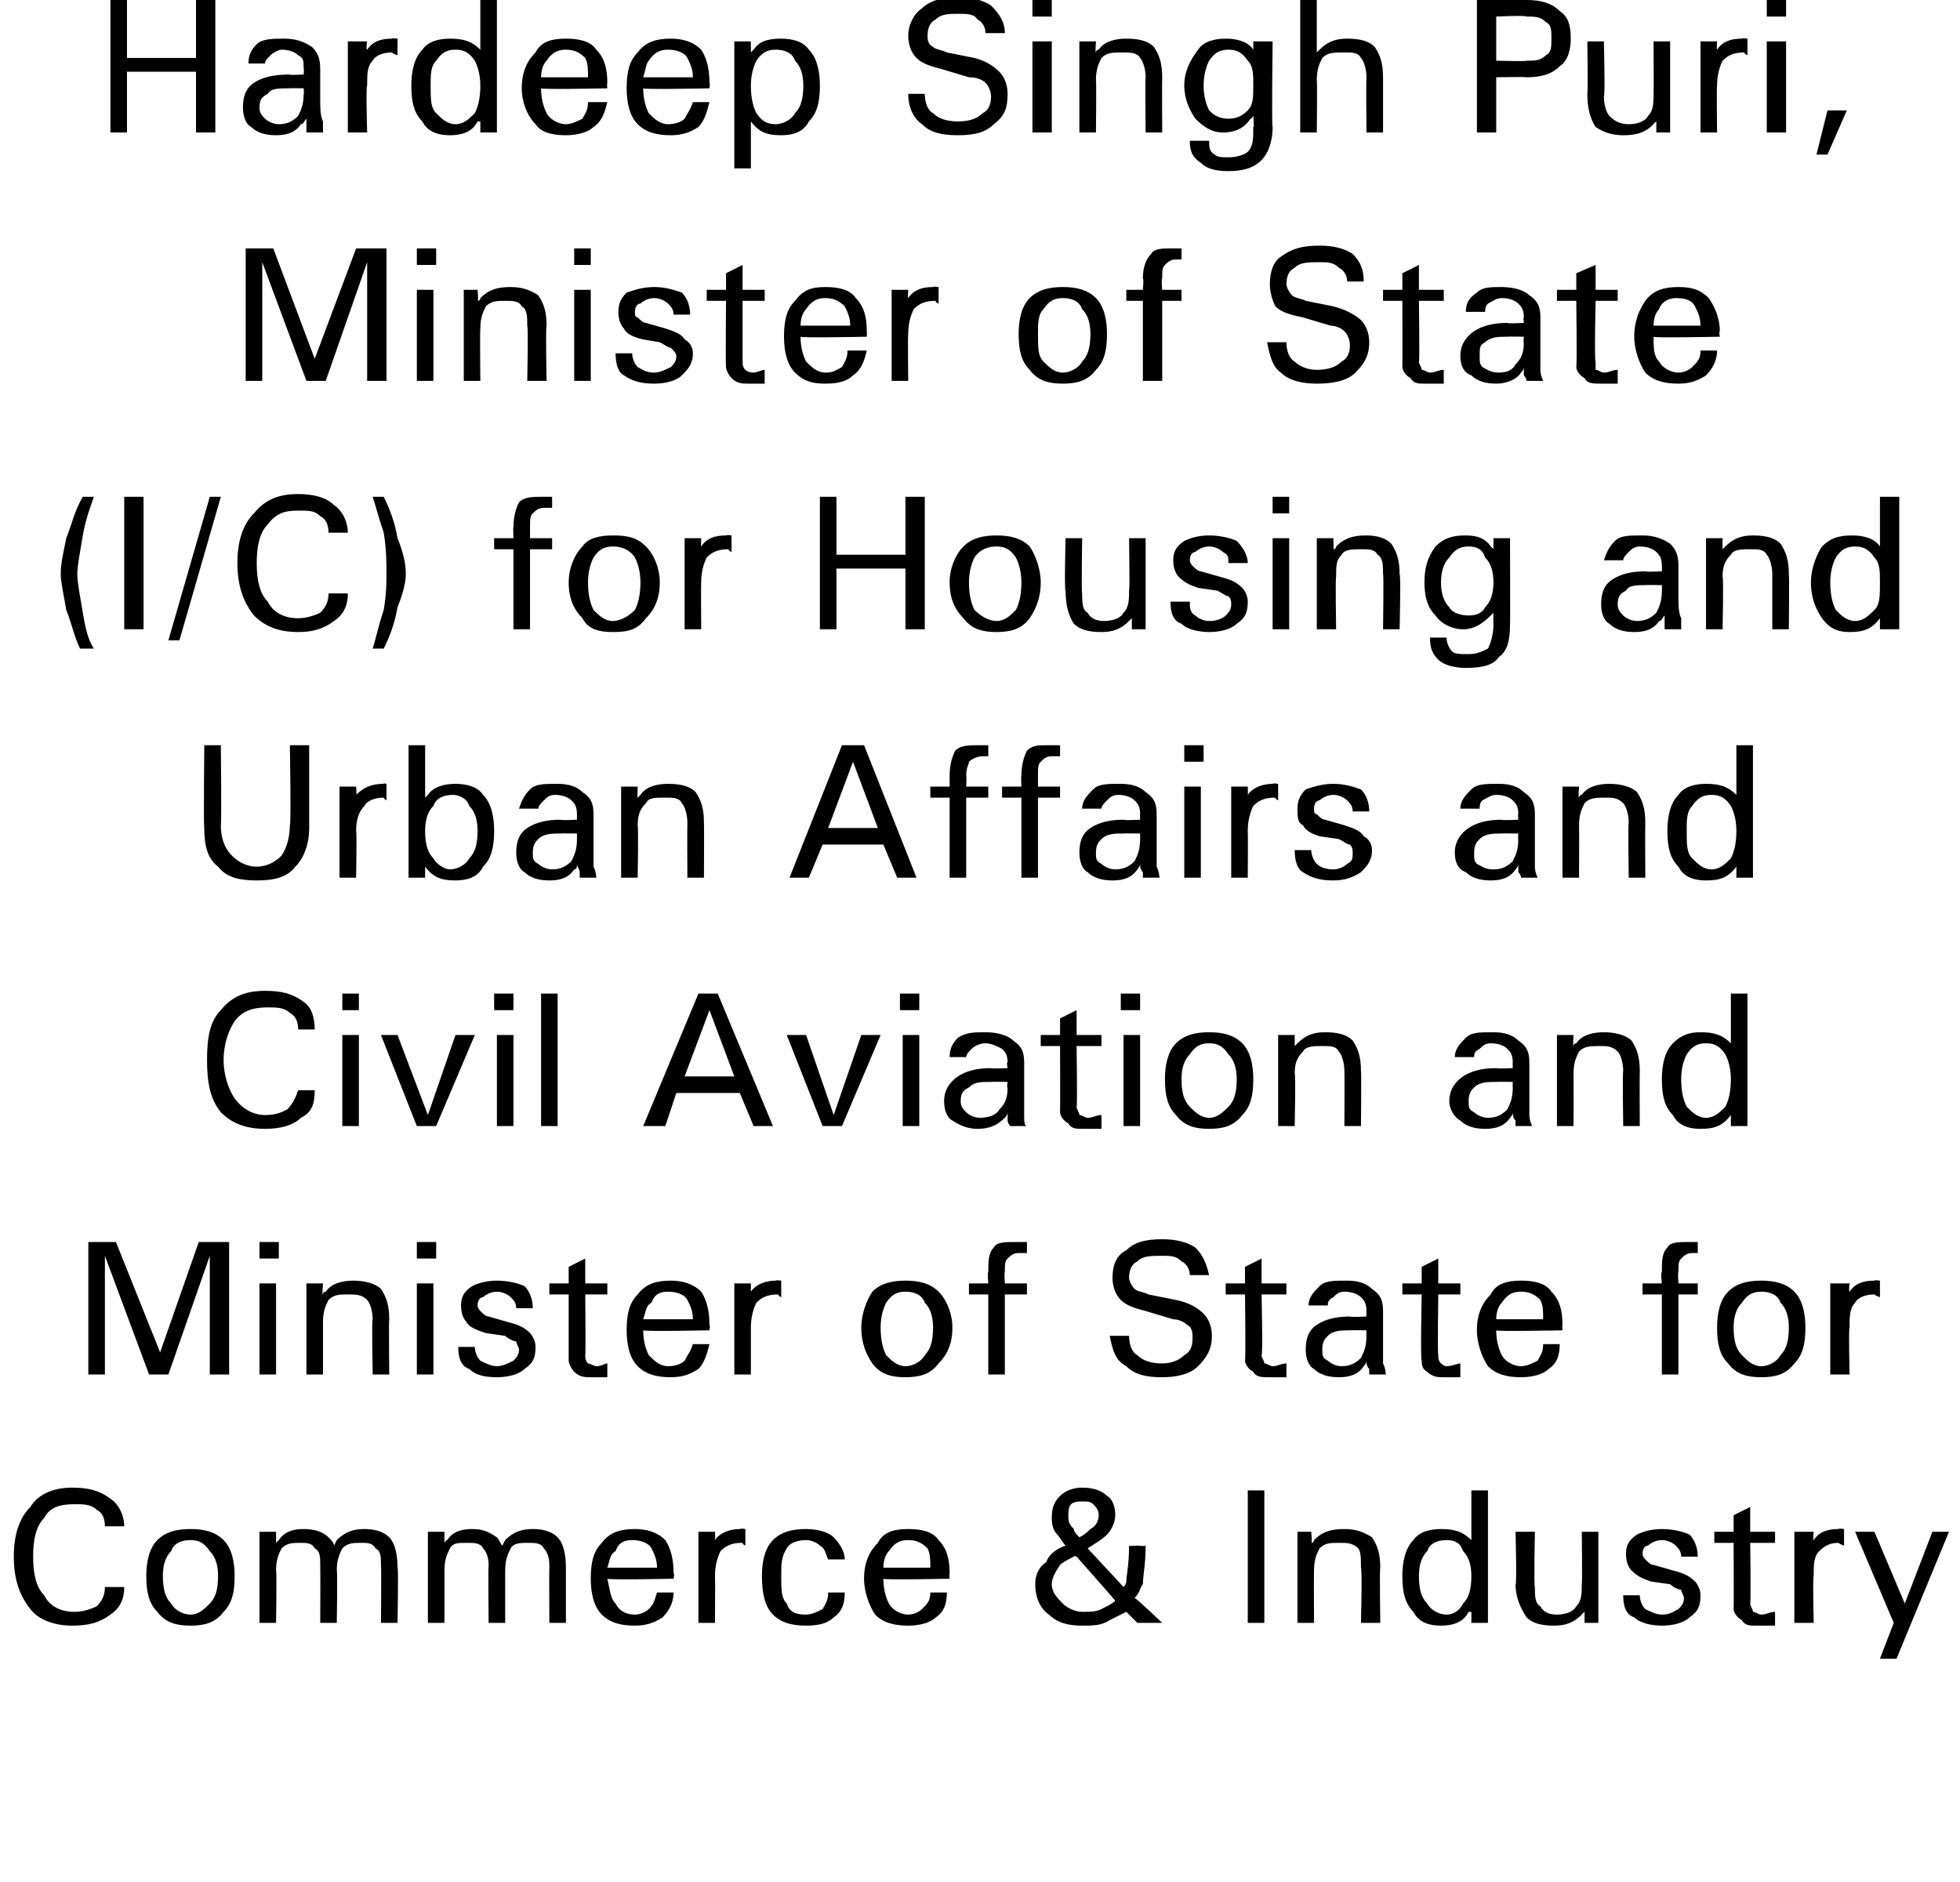
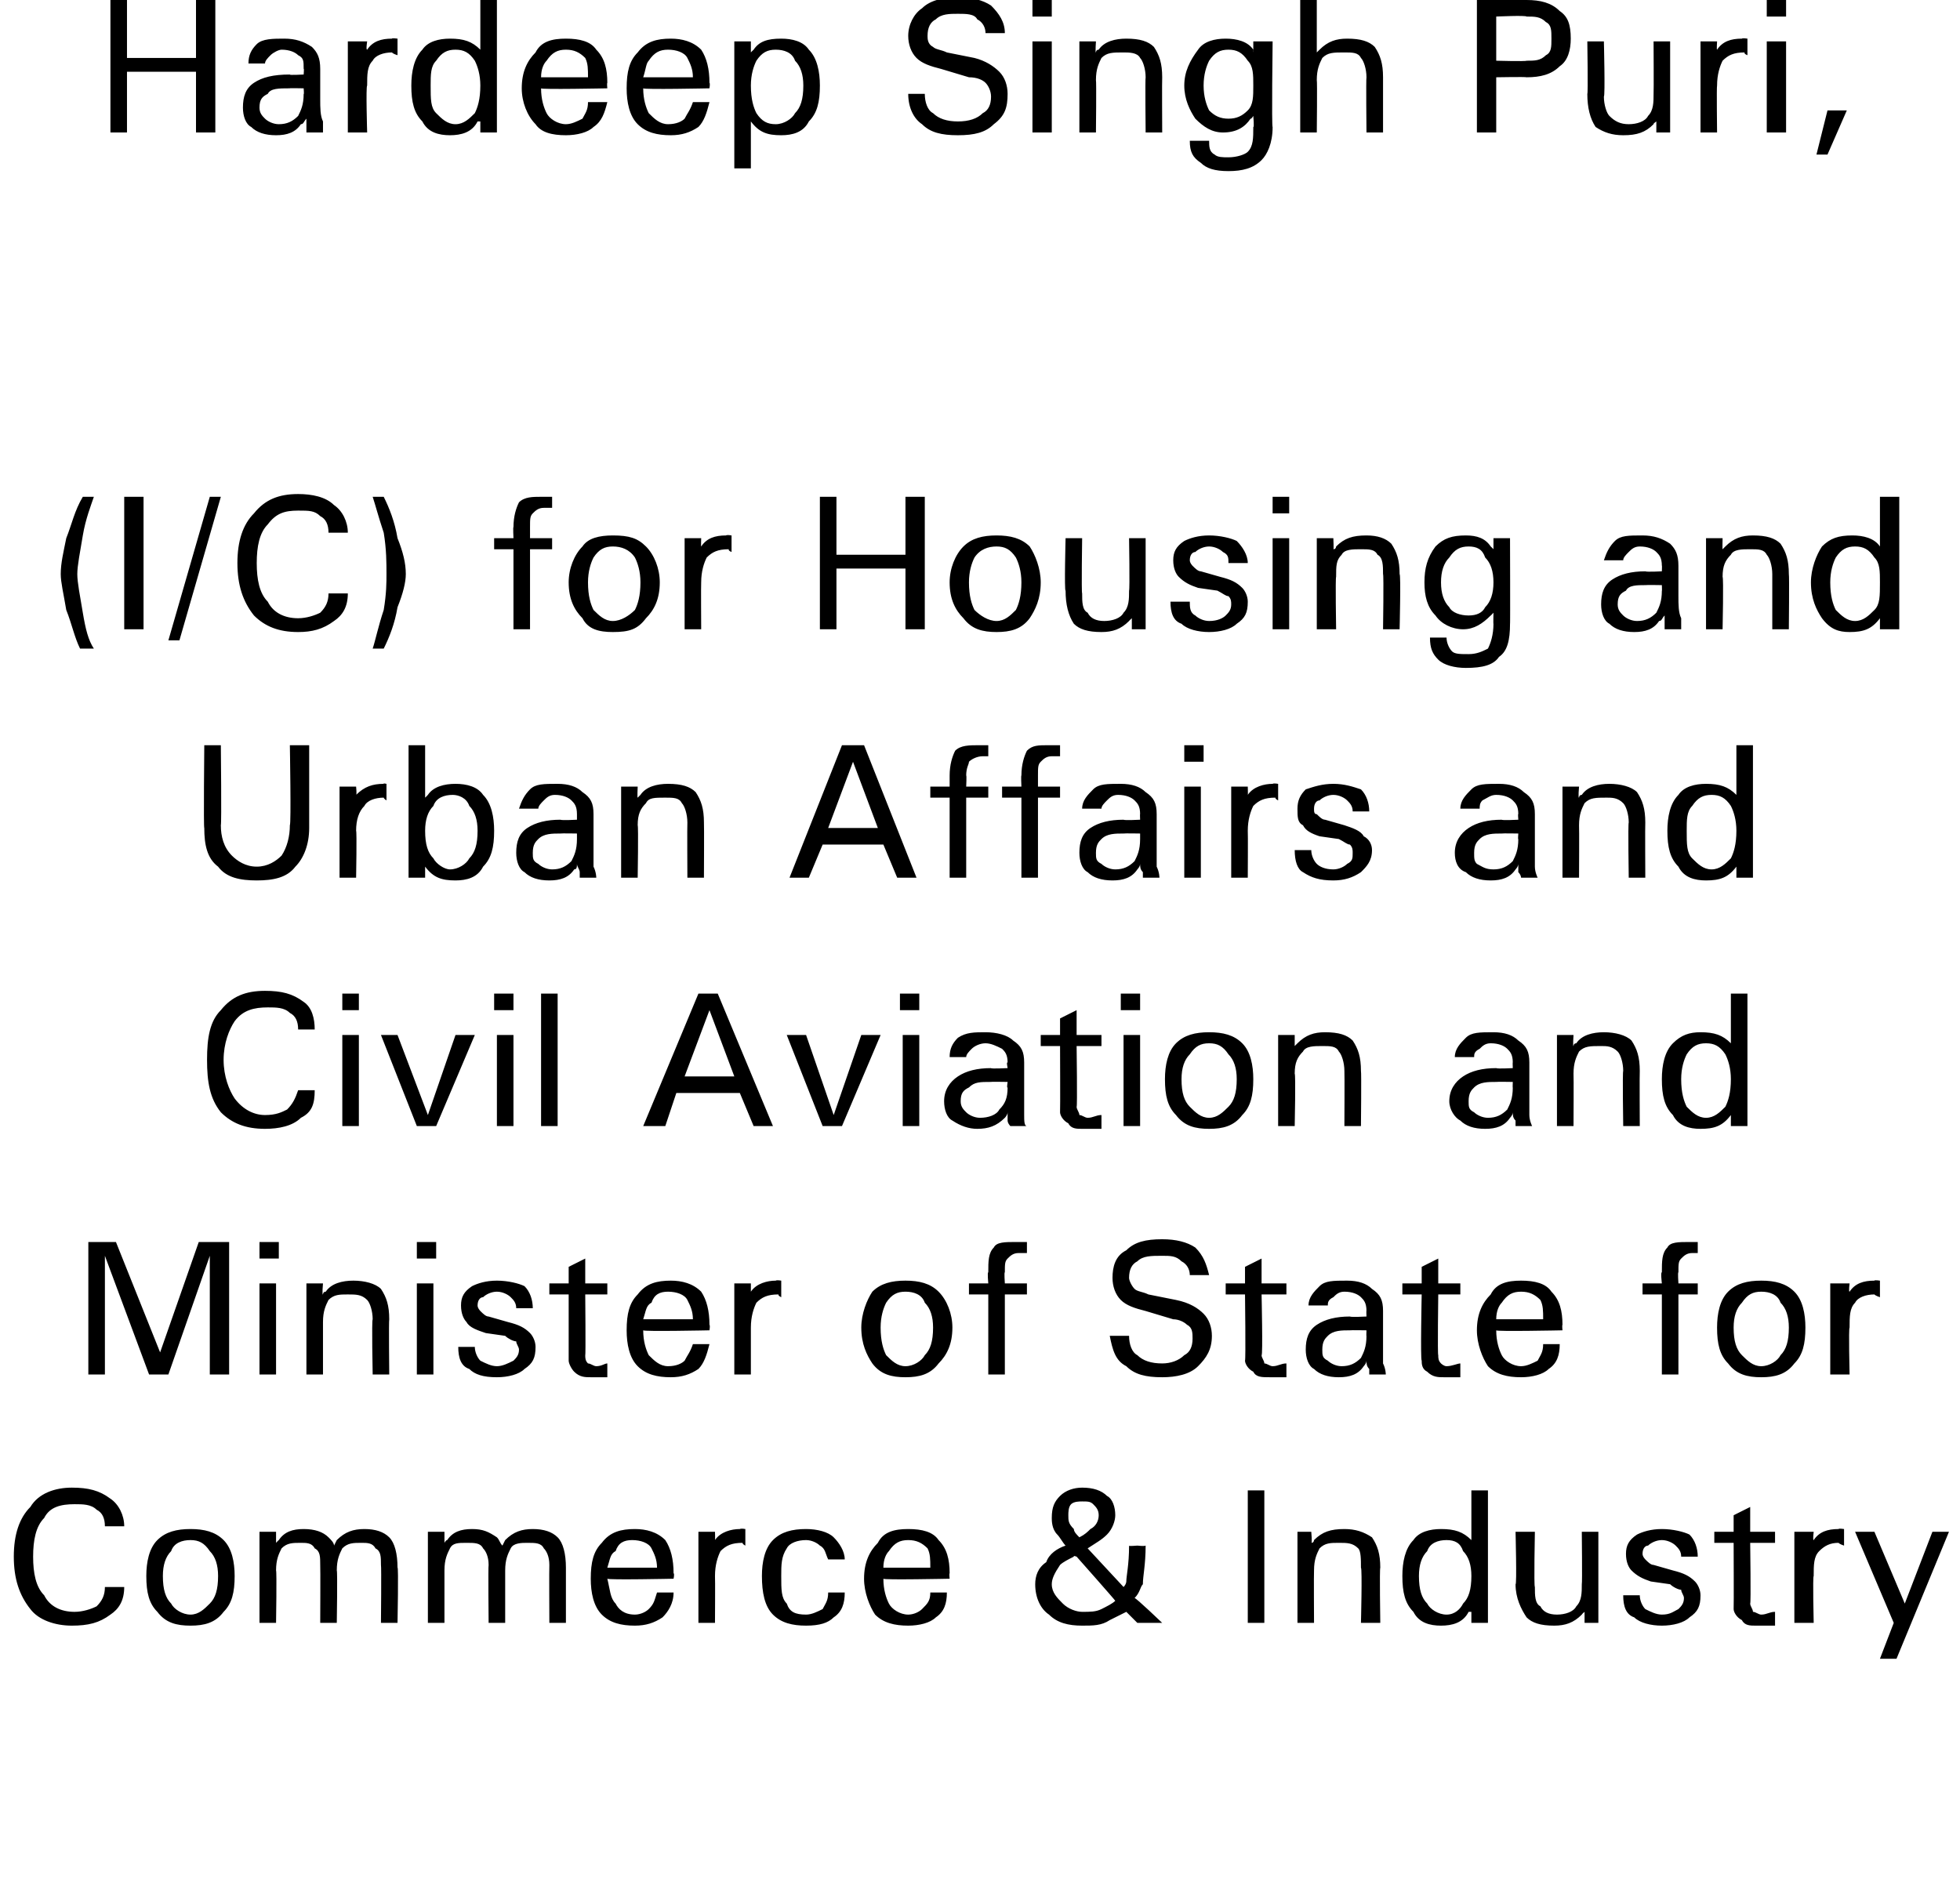
<svg xmlns="http://www.w3.org/2000/svg" version="1.1" width="71px" height="68.2px" viewBox="0 0 71 68.2">
  <desc>Hardeep Singh Puri, Minister of State (I C) for Housing and Urban Affairs and Civil Aviation and Minister of State fo</desc>
  <defs />
  <g id="Polygon90668">
    <path d="M 4.5 57.5 C 4.5 58 4.3 58.3 4 58.5 C 3.6 58.8 3.2 58.9 2.6 58.9 C 2 58.9 1.4 58.7 1.1 58.3 C 0.7 57.8 0.5 57.2 0.5 56.4 C 0.5 55.6 0.7 55 1.1 54.6 C 1.4 54.1 2 53.9 2.6 53.9 C 3.2 53.9 3.6 54 4 54.3 C 4.3 54.5 4.5 54.9 4.5 55.3 C 4.5 55.3 3.8 55.3 3.8 55.3 C 3.8 55 3.7 54.8 3.5 54.7 C 3.3 54.5 3 54.5 2.7 54.5 C 2.2 54.5 1.8 54.6 1.6 55 C 1.3 55.3 1.2 55.8 1.2 56.4 C 1.2 57 1.3 57.5 1.6 57.8 C 1.8 58.2 2.2 58.4 2.7 58.4 C 3 58.4 3.3 58.3 3.5 58.2 C 3.7 58 3.8 57.8 3.8 57.5 C 3.8 57.5 4.5 57.5 4.5 57.5 Z M 6.9 58.9 C 6.4 58.9 6 58.8 5.7 58.4 C 5.4 58.1 5.3 57.7 5.3 57.1 C 5.3 56.6 5.4 56.1 5.7 55.8 C 6 55.5 6.4 55.4 6.9 55.4 C 7.4 55.4 7.8 55.5 8.1 55.8 C 8.4 56.1 8.5 56.6 8.5 57.1 C 8.5 57.7 8.4 58.1 8.1 58.4 C 7.8 58.8 7.4 58.9 6.9 58.9 C 6.9 58.9 6.9 58.9 6.9 58.9 Z M 6.9 58.5 C 7.2 58.5 7.4 58.3 7.6 58.1 C 7.8 57.9 7.9 57.6 7.9 57.1 C 7.9 56.7 7.8 56.4 7.6 56.2 C 7.4 55.9 7.2 55.8 6.9 55.8 C 6.6 55.8 6.3 55.9 6.2 56.2 C 6 56.4 5.9 56.7 5.9 57.1 C 5.9 57.6 6 57.9 6.2 58.1 C 6.3 58.3 6.6 58.5 6.9 58.5 C 6.9 58.5 6.9 58.5 6.9 58.5 Z M 9.4 55.5 L 9.7 55.5 L 10 55.5 L 10 55.9 C 10 55.9 10.09 55.8 10.1 55.8 C 10.3 55.5 10.6 55.4 11 55.4 C 11.4 55.4 11.7 55.5 11.9 55.7 C 12 55.8 12.1 55.9 12.1 56 C 12.1 56 12.2 55.8 12.2 55.8 C 12.5 55.5 12.8 55.4 13.2 55.4 C 13.6 55.4 13.9 55.5 14.1 55.7 C 14.3 55.9 14.4 56.3 14.4 56.8 C 14.44 56.75 14.4 58.8 14.4 58.8 L 14.1 58.8 L 13.8 58.8 C 13.8 58.8 13.82 56.73 13.8 56.7 C 13.8 56.4 13.8 56.2 13.6 56.1 C 13.5 55.9 13.3 55.9 13.1 55.9 C 12.8 55.9 12.6 55.9 12.4 56.1 C 12.3 56.3 12.2 56.5 12.2 56.9 C 12.23 56.93 12.2 58.8 12.2 58.8 L 11.9 58.8 L 11.6 58.8 C 11.6 58.8 11.61 56.74 11.6 56.7 C 11.6 56.4 11.6 56.2 11.4 56.1 C 11.3 55.9 11.1 55.9 10.9 55.9 C 10.6 55.9 10.4 55.9 10.2 56.1 C 10.1 56.3 10 56.5 10 56.9 C 10.03 56.93 10 58.8 10 58.8 L 9.7 58.8 L 9.4 58.8 L 9.4 55.5 Z M 15.5 55.5 L 15.8 55.5 L 16.1 55.5 L 16.1 55.9 C 16.1 55.9 16.15 55.8 16.2 55.8 C 16.4 55.5 16.7 55.4 17.1 55.4 C 17.5 55.4 17.7 55.5 18 55.7 C 18.1 55.8 18.1 55.9 18.2 56 C 18.2 56 18.3 55.8 18.3 55.8 C 18.6 55.5 18.9 55.4 19.3 55.4 C 19.7 55.4 20 55.5 20.2 55.7 C 20.4 55.9 20.5 56.3 20.5 56.8 C 20.5 56.75 20.5 58.8 20.5 58.8 L 20.2 58.8 L 19.9 58.8 C 19.9 58.8 19.89 56.73 19.9 56.7 C 19.9 56.4 19.8 56.2 19.7 56.1 C 19.6 55.9 19.4 55.9 19.1 55.9 C 18.9 55.9 18.6 55.9 18.5 56.1 C 18.4 56.3 18.3 56.5 18.3 56.9 C 18.3 56.93 18.3 58.8 18.3 58.8 L 18 58.8 L 17.7 58.8 C 17.7 58.8 17.68 56.74 17.7 56.7 C 17.7 56.4 17.6 56.2 17.5 56.1 C 17.4 55.9 17.2 55.9 16.9 55.9 C 16.6 55.9 16.4 55.9 16.3 56.1 C 16.2 56.3 16.1 56.5 16.1 56.9 C 16.1 56.93 16.1 58.8 16.1 58.8 L 15.8 58.8 L 15.5 58.8 L 15.5 55.5 Z M 23 58.9 C 22.5 58.9 22.1 58.8 21.8 58.5 C 21.5 58.2 21.4 57.7 21.4 57.2 C 21.4 56.6 21.5 56.2 21.8 55.9 C 22.1 55.5 22.5 55.4 23 55.4 C 23.4 55.4 23.8 55.5 24.1 55.8 C 24.3 56.1 24.4 56.5 24.4 57 C 24.44 57.02 24.4 57.2 24.4 57.2 C 24.4 57.2 22.04 57.25 22 57.2 C 22.1 57.6 22.1 57.9 22.3 58.1 C 22.4 58.3 22.6 58.5 23 58.5 C 23.2 58.5 23.4 58.4 23.5 58.3 C 23.7 58.1 23.7 58 23.8 57.7 C 23.8 57.7 24.4 57.7 24.4 57.7 C 24.4 58.1 24.2 58.4 24 58.6 C 23.7 58.8 23.4 58.9 23 58.9 Z M 23.8 56.8 C 23.8 56.5 23.7 56.3 23.6 56.1 C 23.5 55.9 23.2 55.8 22.9 55.8 C 22.6 55.8 22.4 55.9 22.3 56.2 C 22.1 56.3 22.1 56.5 22 56.8 C 22 56.8 23.8 56.8 23.8 56.8 Z M 25.3 55.5 L 25.6 55.5 L 25.9 55.5 C 25.9 55.5 25.91 55.81 25.9 55.8 C 26.1 55.5 26.5 55.4 26.8 55.4 C 26.85 55.37 27 55.4 27 55.4 L 27 56 C 27 56 26.89 55.95 26.9 55.9 C 26.5 55.9 26.3 56 26.1 56.2 C 26 56.4 25.9 56.7 25.9 57.1 C 25.91 57.12 25.9 58.8 25.9 58.8 L 25.6 58.8 L 25.3 58.8 L 25.3 55.5 Z M 30.6 57.7 C 30.6 58.1 30.5 58.4 30.2 58.6 C 30 58.8 29.7 58.9 29.2 58.9 C 28.7 58.9 28.3 58.8 28 58.5 C 27.7 58.2 27.6 57.7 27.6 57.1 C 27.6 56.6 27.7 56.1 28 55.8 C 28.3 55.5 28.7 55.4 29.2 55.4 C 29.6 55.4 30 55.5 30.2 55.7 C 30.4 55.9 30.6 56.2 30.6 56.5 C 30.6 56.5 30 56.5 30 56.5 C 29.9 56.3 29.9 56.1 29.7 56 C 29.6 55.9 29.4 55.8 29.2 55.8 C 28.9 55.8 28.6 55.9 28.5 56.1 C 28.3 56.4 28.3 56.7 28.3 57.1 C 28.3 57.6 28.3 57.9 28.5 58.1 C 28.6 58.4 28.8 58.5 29.2 58.5 C 29.4 58.5 29.6 58.4 29.8 58.3 C 29.9 58.1 30 58 30 57.7 C 30 57.7 30.6 57.7 30.6 57.7 Z M 32.9 58.9 C 32.4 58.9 32 58.8 31.7 58.5 C 31.5 58.2 31.3 57.7 31.3 57.2 C 31.3 56.6 31.5 56.2 31.8 55.9 C 32 55.5 32.4 55.4 32.9 55.4 C 33.4 55.4 33.8 55.5 34 55.8 C 34.3 56.1 34.4 56.5 34.4 57 C 34.38 57.02 34.4 57.2 34.4 57.2 C 34.4 57.2 31.98 57.25 32 57.2 C 32 57.6 32.1 57.9 32.2 58.1 C 32.3 58.3 32.6 58.5 32.9 58.5 C 33.1 58.5 33.3 58.4 33.4 58.3 C 33.6 58.1 33.7 58 33.7 57.7 C 33.7 57.7 34.3 57.7 34.3 57.7 C 34.3 58.1 34.2 58.4 33.9 58.6 C 33.7 58.8 33.3 58.9 32.9 58.9 Z M 33.7 56.8 C 33.7 56.5 33.7 56.3 33.6 56.1 C 33.4 55.9 33.2 55.8 32.9 55.8 C 32.6 55.8 32.4 55.9 32.2 56.2 C 32.1 56.3 32 56.5 32 56.8 C 32 56.8 33.7 56.8 33.7 56.8 Z M 38.3 55.6 C 38.1 55.4 38.1 55.1 38.1 55 C 38.1 54.6 38.2 54.4 38.4 54.2 C 38.6 54 38.9 53.9 39.2 53.9 C 39.6 53.9 39.9 54 40.1 54.2 C 40.3 54.3 40.4 54.6 40.4 54.9 C 40.4 55.1 40.3 55.4 40.1 55.6 C 39.9 55.8 39.7 55.9 39.4 56.1 C 39.4 56.1 40.7 57.5 40.7 57.5 C 40.8 57.4 40.8 57.3 40.8 57.3 C 40.8 57.1 40.9 56.7 40.9 56 C 40.86 56.03 41.2 56 41.2 56 C 41.2 56 41.46 56.03 41.5 56 C 41.5 56.7 41.4 57.1 41.4 57.4 C 41.3 57.5 41.3 57.7 41.1 57.9 C 41.15 57.89 42.1 58.8 42.1 58.8 L 41.6 58.8 L 41.2 58.8 C 41.2 58.8 40.77 58.37 40.8 58.4 C 40.6 58.5 40.4 58.6 40.2 58.7 C 39.9 58.9 39.6 58.9 39.2 58.9 C 38.7 58.9 38.3 58.8 38 58.5 C 37.7 58.3 37.5 57.9 37.5 57.4 C 37.5 57.1 37.6 56.8 37.9 56.6 C 38 56.3 38.3 56.1 38.6 56 C 38.5 55.9 38.4 55.7 38.3 55.6 C 38.3 55.6 38.3 55.6 38.3 55.6 Z M 38.5 58.1 C 38.7 58.3 39 58.4 39.2 58.4 C 39.5 58.4 39.7 58.4 39.9 58.3 C 40.1 58.2 40.3 58.1 40.4 58 C 40.4 57.98 39 56.4 39 56.4 C 39 56.4 38.87 56.35 38.9 56.4 C 38.7 56.5 38.5 56.6 38.4 56.7 C 38.2 57 38.1 57.2 38.1 57.4 C 38.1 57.7 38.3 57.9 38.5 58.1 C 38.5 58.1 38.5 58.1 38.5 58.1 Z M 38.8 54.5 C 38.7 54.6 38.7 54.8 38.7 54.9 C 38.7 55.1 38.7 55.2 38.9 55.4 C 38.9 55.5 39 55.6 39.1 55.7 C 39.3 55.6 39.4 55.5 39.5 55.4 C 39.7 55.3 39.8 55.1 39.8 54.9 C 39.8 54.7 39.7 54.6 39.6 54.5 C 39.5 54.4 39.4 54.4 39.2 54.4 C 39.1 54.4 38.9 54.4 38.8 54.5 C 38.8 54.5 38.8 54.5 38.8 54.5 Z M 45.2 54 L 45.5 54 L 45.8 54 L 45.8 58.8 L 45.5 58.8 L 45.2 58.8 L 45.2 54 Z M 47 55.5 L 47.3 55.5 L 47.5 55.5 C 47.5 55.5 47.54 55.93 47.5 55.9 C 47.6 55.9 47.6 55.8 47.6 55.8 C 47.9 55.5 48.2 55.4 48.7 55.4 C 49.1 55.4 49.4 55.5 49.7 55.7 C 49.9 56 50 56.3 50 56.8 C 49.97 56.82 50 58.8 50 58.8 L 49.7 58.8 L 49.3 58.8 C 49.3 58.8 49.35 56.83 49.3 56.8 C 49.3 56.5 49.3 56.2 49.2 56.1 C 49 55.9 48.8 55.9 48.5 55.9 C 48.2 55.9 48 55.9 47.8 56.1 C 47.7 56.3 47.6 56.5 47.6 56.9 C 47.59 56.93 47.6 58.8 47.6 58.8 L 47.3 58.8 L 47 58.8 L 47 55.5 Z M 53.2 58.4 C 53 58.8 52.6 58.9 52.2 58.9 C 51.8 58.9 51.4 58.8 51.2 58.4 C 50.9 58.1 50.8 57.7 50.8 57.1 C 50.8 56.6 50.9 56.1 51.2 55.8 C 51.4 55.5 51.8 55.4 52.2 55.4 C 52.7 55.4 53 55.5 53.3 55.8 C 53.28 55.84 53.3 55.8 53.3 55.8 L 53.3 54 L 53.6 54 L 53.9 54 L 53.9 58.8 L 53.6 58.8 L 53.3 58.8 L 53.3 58.4 L 53.2 58.4 C 53.2 58.4 53.23 58.45 53.2 58.4 Z M 52.4 55.8 C 52.1 55.8 51.8 55.9 51.7 56.2 C 51.5 56.4 51.4 56.7 51.4 57.1 C 51.4 57.6 51.5 57.9 51.7 58.1 C 51.8 58.3 52.1 58.5 52.4 58.5 C 52.7 58.5 52.9 58.3 53 58.1 C 53.2 57.9 53.3 57.6 53.3 57.1 C 53.3 56.7 53.2 56.4 53 56.2 C 52.9 55.9 52.7 55.8 52.4 55.8 Z M 55.6 57.5 C 55.6 57.8 55.6 58.1 55.8 58.2 C 55.9 58.4 56.1 58.5 56.4 58.5 C 56.7 58.5 57 58.4 57.1 58.2 C 57.3 58 57.3 57.7 57.3 57.4 C 57.32 57.37 57.3 55.5 57.3 55.5 L 57.6 55.5 L 57.9 55.5 L 57.9 58.8 L 57.7 58.8 L 57.4 58.8 L 57.4 58.4 C 57.4 58.4 57.3 58.48 57.3 58.5 C 57 58.8 56.7 58.9 56.3 58.9 C 55.8 58.9 55.5 58.8 55.3 58.6 C 55.1 58.3 54.9 57.9 54.9 57.4 C 54.95 57.43 54.9 55.5 54.9 55.5 L 55.3 55.5 L 55.6 55.5 C 55.6 55.5 55.56 57.48 55.6 57.5 Z M 60.9 56.4 C 60.9 56.2 60.8 56.1 60.7 56 C 60.6 55.9 60.4 55.8 60.2 55.8 C 60 55.8 59.8 55.9 59.7 56 C 59.6 56 59.5 56.1 59.5 56.3 C 59.5 56.4 59.6 56.5 59.6 56.5 C 59.7 56.6 59.8 56.7 59.9 56.7 C 59.9 56.7 60.6 56.9 60.6 56.9 C 61 57 61.2 57.1 61.4 57.3 C 61.5 57.4 61.6 57.6 61.6 57.8 C 61.6 58.2 61.5 58.4 61.2 58.6 C 61 58.8 60.6 58.9 60.2 58.9 C 59.8 58.9 59.4 58.8 59.2 58.6 C 58.9 58.5 58.8 58.2 58.8 57.8 C 58.8 57.8 59.4 57.8 59.4 57.8 C 59.4 58 59.5 58.2 59.6 58.3 C 59.8 58.4 60 58.5 60.2 58.5 C 60.5 58.5 60.6 58.4 60.8 58.3 C 60.9 58.2 61 58.1 61 57.9 C 61 57.8 60.9 57.7 60.9 57.6 C 60.8 57.6 60.6 57.5 60.5 57.4 C 60.5 57.4 59.8 57.3 59.8 57.3 C 59.5 57.2 59.3 57.1 59.1 56.9 C 59 56.8 58.9 56.6 58.9 56.3 C 58.9 56 59 55.8 59.3 55.6 C 59.5 55.5 59.8 55.4 60.2 55.4 C 60.6 55.4 61 55.5 61.2 55.6 C 61.4 55.8 61.5 56.1 61.5 56.4 C 61.5 56.4 60.9 56.4 60.9 56.4 Z M 64.3 58.9 C 64.1 58.9 63.9 58.9 63.6 58.9 C 63.4 58.9 63.2 58.9 63.1 58.7 C 62.9 58.6 62.8 58.4 62.8 58.3 C 62.81 58.26 62.8 55.9 62.8 55.9 L 62.1 55.9 L 62.1 55.5 L 62.8 55.5 L 62.8 54.9 L 63.4 54.6 L 63.4 55.5 L 64.3 55.5 L 64.3 55.9 L 63.4 55.9 C 63.4 55.9 63.43 58.12 63.4 58.1 C 63.4 58.2 63.5 58.3 63.5 58.4 C 63.6 58.4 63.7 58.5 63.8 58.5 C 64 58.5 64.1 58.4 64.3 58.4 C 64.3 58.4 64.3 58.9 64.3 58.9 Z M 65 55.5 L 65.4 55.5 L 65.7 55.5 C 65.7 55.5 65.66 55.81 65.7 55.8 C 65.9 55.5 66.2 55.4 66.6 55.4 C 66.6 55.37 66.8 55.4 66.8 55.4 L 66.8 56 C 66.8 56 66.64 55.95 66.6 55.9 C 66.3 55.9 66.1 56 65.9 56.2 C 65.7 56.4 65.7 56.7 65.7 57.1 C 65.66 57.12 65.7 58.8 65.7 58.8 L 65.4 58.8 L 65 58.8 L 65 55.5 Z M 68.7 60.1 L 68.4 60.1 L 68.1 60.1 L 68.6 58.8 L 68.6 58.8 L 67.2 55.5 L 67.6 55.5 L 67.9 55.5 L 69 58.1 L 69 58.1 L 70 55.5 L 70.3 55.5 L 70.6 55.5 L 68.7 60.1 Z " stroke="none" fill="#000" />
  </g>
  <g id="Polygon90667">
    <path d="M 3.8 49.8 L 3.5 49.8 L 3.2 49.8 L 3.2 45 L 3.7 45 L 4.2 45 L 5.8 49 L 5.8 49 L 7.2 45 L 7.8 45 L 8.3 45 L 8.3 49.8 L 8 49.8 L 7.6 49.8 L 7.6 45.5 L 7.6 45.5 L 6.1 49.8 L 5.8 49.8 L 5.4 49.8 L 3.8 45.5 L 3.8 45.5 L 3.8 49.8 Z M 9.4 46.5 L 9.7 46.5 L 10 46.5 L 10 49.8 L 9.7 49.8 L 9.4 49.8 L 9.4 46.5 Z M 9.4 45 L 10.1 45 L 10.1 45.6 L 9.4 45.6 L 9.4 45 Z M 11.1 46.5 L 11.4 46.5 L 11.7 46.5 C 11.7 46.5 11.66 46.93 11.7 46.9 C 11.7 46.9 11.7 46.8 11.8 46.8 C 12 46.5 12.4 46.4 12.8 46.4 C 13.2 46.4 13.6 46.5 13.8 46.7 C 14 47 14.1 47.3 14.1 47.8 C 14.08 47.82 14.1 49.8 14.1 49.8 L 13.8 49.8 L 13.5 49.8 C 13.5 49.8 13.46 47.83 13.5 47.8 C 13.5 47.5 13.4 47.2 13.3 47.1 C 13.1 46.9 12.9 46.9 12.6 46.9 C 12.3 46.9 12.1 46.9 11.9 47.1 C 11.8 47.3 11.7 47.5 11.7 47.9 C 11.7 47.93 11.7 49.8 11.7 49.8 L 11.4 49.8 L 11.1 49.8 L 11.1 46.5 Z M 15.1 46.5 L 15.4 46.5 L 15.7 46.5 L 15.7 49.8 L 15.4 49.8 L 15.1 49.8 L 15.1 46.5 Z M 15.1 45 L 15.8 45 L 15.8 45.6 L 15.1 45.6 L 15.1 45 Z M 18.7 47.4 C 18.7 47.2 18.6 47.1 18.5 47 C 18.4 46.9 18.2 46.8 18 46.8 C 17.8 46.8 17.6 46.9 17.5 47 C 17.4 47 17.3 47.1 17.3 47.3 C 17.3 47.4 17.4 47.5 17.4 47.5 C 17.5 47.6 17.6 47.7 17.7 47.7 C 17.7 47.7 18.4 47.9 18.4 47.9 C 18.8 48 19 48.1 19.2 48.3 C 19.3 48.4 19.4 48.6 19.4 48.8 C 19.4 49.2 19.3 49.4 19 49.6 C 18.8 49.8 18.4 49.9 18 49.9 C 17.5 49.9 17.2 49.8 17 49.6 C 16.7 49.5 16.6 49.2 16.6 48.8 C 16.6 48.8 17.2 48.8 17.2 48.8 C 17.2 49 17.3 49.2 17.4 49.3 C 17.6 49.4 17.8 49.5 18 49.5 C 18.2 49.5 18.4 49.4 18.6 49.3 C 18.7 49.2 18.8 49.1 18.8 48.9 C 18.8 48.8 18.7 48.7 18.7 48.6 C 18.6 48.6 18.4 48.5 18.3 48.4 C 18.3 48.4 17.6 48.3 17.6 48.3 C 17.3 48.2 17 48.1 16.9 47.9 C 16.8 47.8 16.7 47.6 16.7 47.3 C 16.7 47 16.8 46.8 17.1 46.6 C 17.3 46.5 17.6 46.4 18 46.4 C 18.4 46.4 18.8 46.5 19 46.6 C 19.2 46.8 19.3 47.1 19.3 47.4 C 19.3 47.4 18.7 47.4 18.7 47.4 Z M 22 49.9 C 21.9 49.9 21.7 49.9 21.4 49.9 C 21.2 49.9 21 49.9 20.8 49.7 C 20.7 49.6 20.6 49.4 20.6 49.3 C 20.6 49.26 20.6 46.9 20.6 46.9 L 19.9 46.9 L 19.9 46.5 L 20.6 46.5 L 20.6 45.9 L 21.2 45.6 L 21.2 46.5 L 22 46.5 L 22 46.9 L 21.2 46.9 C 21.2 46.9 21.22 49.12 21.2 49.1 C 21.2 49.2 21.2 49.3 21.3 49.4 C 21.4 49.4 21.5 49.5 21.6 49.5 C 21.8 49.5 21.9 49.4 22 49.4 C 22 49.4 22 49.9 22 49.9 Z M 24.3 49.9 C 23.8 49.9 23.4 49.8 23.1 49.5 C 22.8 49.2 22.7 48.7 22.7 48.2 C 22.7 47.6 22.8 47.2 23.1 46.9 C 23.4 46.5 23.8 46.4 24.3 46.4 C 24.7 46.4 25.1 46.5 25.4 46.8 C 25.6 47.1 25.7 47.5 25.7 48 C 25.73 48.02 25.7 48.2 25.7 48.2 C 25.7 48.2 23.32 48.25 23.3 48.2 C 23.3 48.6 23.4 48.9 23.5 49.1 C 23.7 49.3 23.9 49.5 24.2 49.5 C 24.5 49.5 24.7 49.4 24.8 49.3 C 24.9 49.1 25 49 25.1 48.7 C 25.1 48.7 25.7 48.7 25.7 48.7 C 25.6 49.1 25.5 49.4 25.3 49.6 C 25 49.8 24.7 49.9 24.3 49.9 Z M 25.1 47.8 C 25.1 47.5 25 47.3 24.9 47.1 C 24.8 46.9 24.5 46.8 24.2 46.8 C 23.9 46.8 23.7 46.9 23.6 47.2 C 23.4 47.3 23.4 47.5 23.3 47.8 C 23.3 47.8 25.1 47.8 25.1 47.8 Z M 26.6 46.5 L 26.9 46.5 L 27.2 46.5 C 27.2 46.5 27.2 46.81 27.2 46.8 C 27.4 46.5 27.8 46.4 28.1 46.4 C 28.14 46.37 28.3 46.4 28.3 46.4 L 28.3 47 C 28.3 47 28.18 46.95 28.2 46.9 C 27.8 46.9 27.6 47 27.4 47.2 C 27.3 47.4 27.2 47.7 27.2 48.1 C 27.2 48.12 27.2 49.8 27.2 49.8 L 26.9 49.8 L 26.6 49.8 L 26.6 46.5 Z M 32.8 49.9 C 32.3 49.9 31.9 49.8 31.6 49.4 C 31.4 49.1 31.2 48.7 31.2 48.1 C 31.2 47.6 31.4 47.1 31.6 46.8 C 31.9 46.5 32.3 46.4 32.8 46.4 C 33.3 46.4 33.7 46.5 34 46.8 C 34.3 47.1 34.5 47.6 34.5 48.1 C 34.5 48.7 34.3 49.1 34 49.4 C 33.7 49.8 33.3 49.9 32.8 49.9 C 32.8 49.9 32.8 49.9 32.8 49.9 Z M 32.8 49.5 C 33.1 49.5 33.4 49.3 33.5 49.1 C 33.7 48.9 33.8 48.6 33.8 48.1 C 33.8 47.7 33.7 47.4 33.5 47.2 C 33.4 46.9 33.1 46.8 32.8 46.8 C 32.5 46.8 32.3 46.9 32.1 47.2 C 32 47.4 31.9 47.7 31.9 48.1 C 31.9 48.6 32 48.9 32.1 49.1 C 32.3 49.3 32.5 49.5 32.8 49.5 C 32.8 49.5 32.8 49.5 32.8 49.5 Z M 36.4 46.9 L 36.4 49.8 L 36.1 49.8 L 35.8 49.8 L 35.8 46.9 L 35.1 46.9 L 35.1 46.5 L 35.8 46.5 C 35.8 46.5 35.76 46.08 35.8 46.1 C 35.8 45.7 35.8 45.4 36 45.2 C 36.1 45 36.4 45 36.8 45 C 36.9 45 37 45 37.2 45 C 37.2 45 37.2 45.4 37.2 45.4 C 37.1 45.4 37 45.4 36.9 45.4 C 36.7 45.4 36.6 45.5 36.5 45.6 C 36.4 45.7 36.4 45.8 36.4 46.1 C 36.37 46.08 36.4 46.5 36.4 46.5 L 37.2 46.5 L 37.2 46.9 L 36.4 46.9 Z M 43.1 46.2 C 43.1 46 43 45.8 42.8 45.7 C 42.6 45.5 42.4 45.5 42.1 45.5 C 41.7 45.5 41.4 45.5 41.2 45.7 C 41 45.8 40.9 46 40.9 46.3 C 40.9 46.4 41 46.6 41.1 46.7 C 41.2 46.8 41.4 46.8 41.6 46.9 C 41.6 46.9 42.6 47.1 42.6 47.1 C 43.1 47.2 43.4 47.4 43.6 47.6 C 43.8 47.8 43.9 48.1 43.9 48.4 C 43.9 48.9 43.7 49.2 43.4 49.5 C 43.1 49.8 42.6 49.9 42.1 49.9 C 41.5 49.9 41.1 49.8 40.8 49.5 C 40.4 49.3 40.3 48.9 40.2 48.4 C 40.2 48.4 40.9 48.4 40.9 48.4 C 40.9 48.7 41 49 41.2 49.1 C 41.4 49.3 41.7 49.4 42.1 49.4 C 42.4 49.4 42.7 49.3 42.9 49.1 C 43.1 49 43.2 48.8 43.2 48.5 C 43.2 48.3 43.2 48.1 43 48 C 42.9 47.9 42.7 47.8 42.5 47.8 C 42.5 47.8 41.5 47.5 41.5 47.5 C 41.1 47.4 40.8 47.3 40.6 47.1 C 40.4 46.9 40.3 46.6 40.3 46.3 C 40.3 45.9 40.4 45.5 40.8 45.3 C 41.1 45 41.5 44.9 42.1 44.9 C 42.6 44.9 43 45 43.3 45.2 C 43.6 45.5 43.7 45.8 43.8 46.2 C 43.8 46.2 43.1 46.2 43.1 46.2 Z M 46.6 49.9 C 46.4 49.9 46.2 49.9 46 49.9 C 45.7 49.9 45.5 49.9 45.4 49.7 C 45.2 49.6 45.1 49.4 45.1 49.3 C 45.13 49.26 45.1 46.9 45.1 46.9 L 44.4 46.9 L 44.4 46.5 L 45.1 46.5 L 45.1 45.9 L 45.7 45.6 L 45.7 46.5 L 46.6 46.5 L 46.6 46.9 L 45.7 46.9 C 45.7 46.9 45.75 49.12 45.7 49.1 C 45.7 49.2 45.8 49.3 45.8 49.4 C 45.9 49.4 46 49.5 46.1 49.5 C 46.3 49.5 46.4 49.4 46.6 49.4 C 46.6 49.4 46.6 49.9 46.6 49.9 Z M 49.4 49.5 C 49.2 49.8 48.9 49.9 48.5 49.9 C 48.1 49.9 47.8 49.8 47.6 49.6 C 47.4 49.5 47.3 49.2 47.3 48.9 C 47.3 48.5 47.4 48.2 47.7 48 C 48 47.8 48.4 47.7 48.9 47.7 C 48.93 47.73 49.5 47.7 49.5 47.7 C 49.5 47.7 49.49 47.45 49.5 47.5 C 49.5 47.2 49.4 47.1 49.3 47 C 49.2 46.9 49 46.8 48.7 46.8 C 48.5 46.8 48.4 46.9 48.3 47 C 48.1 47.1 48.1 47.2 48.1 47.3 C 48.1 47.3 47.4 47.3 47.4 47.3 C 47.4 47 47.6 46.8 47.8 46.6 C 48 46.4 48.3 46.4 48.8 46.4 C 49.2 46.4 49.5 46.5 49.7 46.7 C 50 46.9 50.1 47.1 50.1 47.5 C 50.1 47.5 50.1 48.6 50.1 48.6 C 50.1 48.9 50.1 49.2 50.1 49.4 C 50.2 49.6 50.2 49.8 50.2 49.8 C 50.2 49.8 49.6 49.8 49.6 49.8 C 49.6 49.8 49.6 49.7 49.6 49.6 C 49.5 49.5 49.5 49.4 49.5 49.3 C 49.5 49.4 49.4 49.5 49.4 49.5 C 49.4 49.5 49.4 49.5 49.4 49.5 Z M 49.5 48.2 C 49.5 48.2 48.93 48.19 48.9 48.2 C 48.6 48.2 48.3 48.2 48.1 48.4 C 48 48.5 47.9 48.6 47.9 48.9 C 47.9 49.1 47.9 49.2 48.1 49.3 C 48.2 49.4 48.4 49.5 48.6 49.5 C 48.9 49.5 49.1 49.4 49.3 49.2 C 49.4 49 49.5 48.8 49.5 48.4 C 49.49 48.45 49.5 48.2 49.5 48.2 Z M 52.9 49.9 C 52.7 49.9 52.5 49.9 52.3 49.9 C 52.1 49.9 51.9 49.9 51.7 49.7 C 51.5 49.6 51.5 49.4 51.5 49.3 C 51.45 49.26 51.5 46.9 51.5 46.9 L 50.8 46.9 L 50.8 46.5 L 51.5 46.5 L 51.5 45.9 L 52.1 45.6 L 52.1 46.5 L 52.9 46.5 L 52.9 46.9 L 52.1 46.9 C 52.1 46.9 52.07 49.12 52.1 49.1 C 52.1 49.2 52.1 49.3 52.2 49.4 C 52.2 49.4 52.3 49.5 52.4 49.5 C 52.6 49.5 52.8 49.4 52.9 49.4 C 52.9 49.4 52.9 49.9 52.9 49.9 Z M 55.1 49.9 C 54.6 49.9 54.2 49.8 53.9 49.5 C 53.7 49.2 53.5 48.7 53.5 48.2 C 53.5 47.6 53.7 47.2 54 46.9 C 54.2 46.5 54.6 46.4 55.1 46.4 C 55.6 46.4 56 46.5 56.2 46.8 C 56.5 47.1 56.6 47.5 56.6 48 C 56.58 48.02 56.6 48.2 56.6 48.2 C 56.6 48.2 54.18 48.25 54.2 48.2 C 54.2 48.6 54.3 48.9 54.4 49.1 C 54.5 49.3 54.8 49.5 55.1 49.5 C 55.3 49.5 55.5 49.4 55.7 49.3 C 55.8 49.1 55.9 49 55.9 48.7 C 55.9 48.7 56.5 48.7 56.5 48.7 C 56.5 49.1 56.4 49.4 56.1 49.6 C 55.9 49.8 55.5 49.9 55.1 49.9 Z M 55.9 47.8 C 55.9 47.5 55.9 47.3 55.8 47.1 C 55.6 46.9 55.4 46.8 55.1 46.8 C 54.8 46.8 54.6 46.9 54.4 47.2 C 54.3 47.3 54.2 47.5 54.2 47.8 C 54.2 47.8 55.9 47.8 55.9 47.8 Z M 60.8 46.9 L 60.8 49.8 L 60.5 49.8 L 60.2 49.8 L 60.2 46.9 L 59.5 46.9 L 59.5 46.5 L 60.2 46.5 C 60.2 46.5 60.15 46.08 60.2 46.1 C 60.2 45.7 60.2 45.4 60.4 45.2 C 60.5 45 60.8 45 61.2 45 C 61.3 45 61.4 45 61.5 45 C 61.5 45 61.5 45.4 61.5 45.4 C 61.5 45.4 61.4 45.4 61.3 45.4 C 61.1 45.4 61 45.5 60.9 45.6 C 60.8 45.7 60.8 45.8 60.8 46.1 C 60.77 46.08 60.8 46.5 60.8 46.5 L 61.5 46.5 L 61.5 46.9 L 60.8 46.9 Z M 63.8 49.9 C 63.3 49.9 62.9 49.8 62.6 49.4 C 62.3 49.1 62.2 48.7 62.2 48.1 C 62.2 47.6 62.3 47.1 62.6 46.8 C 62.9 46.5 63.3 46.4 63.8 46.4 C 64.3 46.4 64.7 46.5 65 46.8 C 65.3 47.1 65.4 47.6 65.4 48.1 C 65.4 48.7 65.3 49.1 65 49.4 C 64.7 49.8 64.3 49.9 63.8 49.9 C 63.8 49.9 63.8 49.9 63.8 49.9 Z M 63.8 49.5 C 64.1 49.5 64.4 49.3 64.5 49.1 C 64.7 48.9 64.8 48.6 64.8 48.1 C 64.8 47.7 64.7 47.4 64.5 47.2 C 64.4 46.9 64.1 46.8 63.8 46.8 C 63.5 46.8 63.3 46.9 63.1 47.2 C 62.9 47.4 62.8 47.7 62.8 48.1 C 62.8 48.6 62.9 48.9 63.1 49.1 C 63.3 49.3 63.5 49.5 63.8 49.5 C 63.8 49.5 63.8 49.5 63.8 49.5 Z M 66.3 46.5 L 66.6 46.5 L 67 46.5 C 67 46.5 66.96 46.81 67 46.8 C 67.2 46.5 67.5 46.4 67.9 46.4 C 67.9 46.37 68.1 46.4 68.1 46.4 L 68.1 47 C 68.1 47 67.94 46.95 67.9 46.9 C 67.6 46.9 67.3 47 67.2 47.2 C 67 47.4 67 47.7 67 48.1 C 66.96 48.12 67 49.8 67 49.8 L 66.6 49.8 L 66.3 49.8 L 66.3 46.5 Z " stroke="none" fill="#000" />
  </g>
  <g id="Polygon90666">
    <path d="M 11.4 39.5 C 11.4 40 11.3 40.3 10.9 40.5 C 10.6 40.8 10.1 40.9 9.6 40.9 C 8.9 40.9 8.4 40.7 8 40.3 C 7.6 39.8 7.5 39.2 7.5 38.4 C 7.5 37.6 7.6 37 8 36.6 C 8.4 36.1 8.9 35.9 9.6 35.9 C 10.2 35.9 10.6 36 11 36.3 C 11.3 36.5 11.4 36.9 11.4 37.3 C 11.4 37.3 10.8 37.3 10.8 37.3 C 10.8 37 10.7 36.8 10.5 36.7 C 10.3 36.5 10 36.5 9.7 36.5 C 9.2 36.5 8.8 36.6 8.5 37 C 8.3 37.3 8.1 37.8 8.1 38.4 C 8.1 39 8.3 39.5 8.5 39.8 C 8.8 40.2 9.2 40.4 9.6 40.4 C 10 40.4 10.2 40.3 10.4 40.2 C 10.6 40 10.7 39.8 10.8 39.5 C 10.8 39.5 11.4 39.5 11.4 39.5 Z M 12.4 37.5 L 12.7 37.5 L 13 37.5 L 13 40.8 L 12.7 40.8 L 12.4 40.8 L 12.4 37.5 Z M 12.4 36 L 13 36 L 13 36.6 L 12.4 36.6 L 12.4 36 Z M 13.8 37.5 L 14.1 37.5 L 14.4 37.5 L 15.5 40.4 L 15.5 40.4 L 16.5 37.5 L 16.9 37.5 L 17.2 37.5 L 15.8 40.8 L 15.5 40.8 L 15.1 40.8 L 13.8 37.5 Z M 18 37.5 L 18.3 37.5 L 18.6 37.5 L 18.6 40.8 L 18.3 40.8 L 18 40.8 L 18 37.5 Z M 17.9 36 L 18.6 36 L 18.6 36.6 L 17.9 36.6 L 17.9 36 Z M 19.6 36 L 19.9 36 L 20.2 36 L 20.2 40.8 L 19.9 40.8 L 19.6 40.8 L 19.6 36 Z M 25.3 36 L 25.7 36 L 26 36 L 28 40.8 L 27.7 40.8 L 27.3 40.8 L 26.8 39.6 L 24.5 39.6 L 24.1 40.8 L 23.7 40.8 L 23.3 40.8 L 25.3 36 Z M 24.8 39 L 26.6 39 L 25.7 36.6 L 25.7 36.6 L 24.8 39 Z M 28.5 37.5 L 28.8 37.5 L 29.2 37.5 L 30.2 40.4 L 30.2 40.4 L 31.2 37.5 L 31.6 37.5 L 31.9 37.5 L 30.5 40.8 L 30.2 40.8 L 29.8 40.8 L 28.5 37.5 Z M 32.7 37.5 L 33 37.5 L 33.3 37.5 L 33.3 40.8 L 33 40.8 L 32.7 40.8 L 32.7 37.5 Z M 32.6 36 L 33.3 36 L 33.3 36.6 L 32.6 36.6 L 32.6 36 Z M 36.4 40.5 C 36.1 40.8 35.8 40.9 35.4 40.9 C 35.1 40.9 34.8 40.8 34.5 40.6 C 34.3 40.5 34.2 40.2 34.2 39.9 C 34.2 39.5 34.4 39.2 34.7 39 C 35 38.8 35.4 38.7 35.9 38.7 C 35.89 38.73 36.5 38.7 36.5 38.7 C 36.5 38.7 36.45 38.45 36.5 38.5 C 36.5 38.2 36.4 38.1 36.3 38 C 36.1 37.9 35.9 37.8 35.7 37.8 C 35.5 37.8 35.3 37.9 35.2 38 C 35.1 38.1 35 38.2 35 38.3 C 35 38.3 34.4 38.3 34.4 38.3 C 34.4 38 34.5 37.8 34.7 37.6 C 35 37.4 35.3 37.4 35.7 37.4 C 36.1 37.4 36.5 37.5 36.7 37.7 C 37 37.9 37.1 38.1 37.1 38.5 C 37.1 38.5 37.1 39.6 37.1 39.6 C 37.1 39.9 37.1 40.2 37.1 40.4 C 37.1 40.6 37.1 40.8 37.2 40.8 C 37.2 40.8 36.6 40.8 36.6 40.8 C 36.6 40.8 36.5 40.7 36.5 40.6 C 36.5 40.5 36.5 40.4 36.5 40.3 C 36.5 40.4 36.4 40.5 36.4 40.5 C 36.4 40.5 36.4 40.5 36.4 40.5 Z M 36.5 39.2 C 36.5 39.2 35.89 39.19 35.9 39.2 C 35.5 39.2 35.3 39.2 35.1 39.4 C 34.9 39.5 34.8 39.6 34.8 39.9 C 34.8 40.1 34.9 40.2 35 40.3 C 35.1 40.4 35.3 40.5 35.5 40.5 C 35.8 40.5 36.1 40.4 36.2 40.2 C 36.4 40 36.5 39.8 36.5 39.4 C 36.46 39.45 36.5 39.2 36.5 39.2 Z M 39.9 40.9 C 39.7 40.9 39.5 40.9 39.2 40.9 C 39 40.9 38.8 40.9 38.7 40.7 C 38.5 40.6 38.4 40.4 38.4 40.3 C 38.41 40.26 38.4 37.9 38.4 37.9 L 37.7 37.9 L 37.7 37.5 L 38.4 37.5 L 38.4 36.9 L 39 36.6 L 39 37.5 L 39.9 37.5 L 39.9 37.9 L 39 37.9 C 39 37.9 39.03 40.12 39 40.1 C 39 40.2 39.1 40.3 39.1 40.4 C 39.2 40.4 39.3 40.5 39.4 40.5 C 39.6 40.5 39.7 40.4 39.9 40.4 C 39.9 40.4 39.9 40.9 39.9 40.9 Z M 40.7 37.5 L 41 37.5 L 41.3 37.5 L 41.3 40.8 L 41 40.8 L 40.7 40.8 L 40.7 37.5 Z M 40.6 36 L 41.3 36 L 41.3 36.6 L 40.6 36.6 L 40.6 36 Z M 43.8 40.9 C 43.3 40.9 42.9 40.8 42.6 40.4 C 42.3 40.1 42.2 39.7 42.2 39.1 C 42.2 38.6 42.3 38.1 42.6 37.8 C 42.9 37.5 43.3 37.4 43.8 37.4 C 44.3 37.4 44.7 37.5 45 37.8 C 45.3 38.1 45.4 38.6 45.4 39.1 C 45.4 39.7 45.3 40.1 45 40.4 C 44.7 40.8 44.3 40.9 43.8 40.9 C 43.8 40.9 43.8 40.9 43.8 40.9 Z M 43.8 40.5 C 44.1 40.5 44.3 40.3 44.5 40.1 C 44.7 39.9 44.8 39.6 44.8 39.1 C 44.8 38.7 44.7 38.4 44.5 38.2 C 44.3 37.9 44.1 37.8 43.8 37.8 C 43.5 37.8 43.3 37.9 43.1 38.2 C 42.9 38.4 42.8 38.7 42.8 39.1 C 42.8 39.6 42.9 39.9 43.1 40.1 C 43.3 40.3 43.5 40.5 43.8 40.5 C 43.8 40.5 43.8 40.5 43.8 40.5 Z M 46.3 37.5 L 46.6 37.5 L 46.9 37.5 C 46.9 37.5 46.9 37.93 46.9 37.9 C 46.9 37.9 47 37.8 47 37.8 C 47.3 37.5 47.6 37.4 48 37.4 C 48.5 37.4 48.8 37.5 49 37.7 C 49.2 38 49.3 38.3 49.3 38.8 C 49.32 38.82 49.3 40.8 49.3 40.8 L 49 40.8 L 48.7 40.8 C 48.7 40.8 48.71 38.83 48.7 38.8 C 48.7 38.5 48.6 38.2 48.5 38.1 C 48.4 37.9 48.2 37.9 47.9 37.9 C 47.6 37.9 47.3 37.9 47.2 38.1 C 47 38.3 46.9 38.5 46.9 38.9 C 46.94 38.93 46.9 40.8 46.9 40.8 L 46.6 40.8 L 46.3 40.8 L 46.3 37.5 Z M 54.7 40.5 C 54.5 40.8 54.2 40.9 53.8 40.9 C 53.4 40.9 53.1 40.8 52.9 40.6 C 52.7 40.5 52.5 40.2 52.5 39.9 C 52.5 39.5 52.7 39.2 53 39 C 53.3 38.8 53.7 38.7 54.2 38.7 C 54.23 38.73 54.8 38.7 54.8 38.7 C 54.8 38.7 54.79 38.45 54.8 38.5 C 54.8 38.2 54.7 38.1 54.6 38 C 54.5 37.9 54.3 37.8 54 37.8 C 53.8 37.8 53.7 37.9 53.6 38 C 53.4 38.1 53.4 38.2 53.4 38.3 C 53.4 38.3 52.7 38.3 52.7 38.3 C 52.7 38 52.9 37.8 53.1 37.6 C 53.3 37.4 53.6 37.4 54.1 37.4 C 54.5 37.4 54.8 37.5 55 37.7 C 55.3 37.9 55.4 38.1 55.4 38.5 C 55.4 38.5 55.4 39.6 55.4 39.6 C 55.4 39.9 55.4 40.2 55.4 40.4 C 55.4 40.6 55.5 40.8 55.5 40.8 C 55.5 40.8 54.9 40.8 54.9 40.8 C 54.9 40.8 54.9 40.7 54.9 40.6 C 54.8 40.5 54.8 40.4 54.8 40.3 C 54.8 40.4 54.7 40.5 54.7 40.5 C 54.7 40.5 54.7 40.5 54.7 40.5 Z M 54.8 39.2 C 54.8 39.2 54.22 39.19 54.2 39.2 C 53.9 39.2 53.6 39.2 53.4 39.4 C 53.3 39.5 53.2 39.6 53.2 39.9 C 53.2 40.1 53.2 40.2 53.4 40.3 C 53.5 40.4 53.7 40.5 53.9 40.5 C 54.2 40.5 54.4 40.4 54.6 40.2 C 54.7 40 54.8 39.8 54.8 39.4 C 54.79 39.45 54.8 39.2 54.8 39.2 Z M 56.4 37.5 L 56.7 37.5 L 57 37.5 C 57 37.5 56.97 37.93 57 37.9 C 57 37.9 57 37.8 57.1 37.8 C 57.3 37.5 57.7 37.4 58.1 37.4 C 58.5 37.4 58.9 37.5 59.1 37.7 C 59.3 38 59.4 38.3 59.4 38.8 C 59.39 38.82 59.4 40.8 59.4 40.8 L 59.1 40.8 L 58.8 40.8 C 58.8 40.8 58.77 38.83 58.8 38.8 C 58.8 38.5 58.7 38.2 58.6 38.1 C 58.4 37.9 58.2 37.9 58 37.9 C 57.6 37.9 57.4 37.9 57.2 38.1 C 57.1 38.3 57 38.5 57 38.9 C 57.01 38.93 57 40.8 57 40.8 L 56.7 40.8 L 56.4 40.8 L 56.4 37.5 Z M 62.7 40.4 C 62.4 40.8 62.1 40.9 61.6 40.9 C 61.2 40.9 60.8 40.8 60.6 40.4 C 60.3 40.1 60.2 39.7 60.2 39.1 C 60.2 38.6 60.3 38.1 60.6 37.8 C 60.9 37.5 61.2 37.4 61.6 37.4 C 62.1 37.4 62.4 37.5 62.7 37.8 C 62.71 37.84 62.7 37.8 62.7 37.8 L 62.7 36 L 63 36 L 63.3 36 L 63.3 40.8 L 63 40.8 L 62.7 40.8 L 62.7 40.4 L 62.7 40.4 C 62.7 40.4 62.66 40.45 62.7 40.4 Z M 61.8 37.8 C 61.5 37.8 61.3 37.9 61.1 38.2 C 61 38.4 60.9 38.7 60.9 39.1 C 60.9 39.6 61 39.9 61.1 40.1 C 61.3 40.3 61.5 40.5 61.8 40.5 C 62.1 40.5 62.3 40.3 62.5 40.1 C 62.6 39.9 62.7 39.6 62.7 39.1 C 62.7 38.7 62.6 38.4 62.5 38.2 C 62.3 37.9 62.1 37.8 61.8 37.8 Z " stroke="none" fill="#000" />
  </g>
  <g id="Polygon90665">
    <path d="M 11.2 30 C 11.2 30.6 11 31.1 10.7 31.4 C 10.4 31.8 9.9 31.9 9.3 31.9 C 8.7 31.9 8.2 31.8 7.9 31.4 C 7.5 31.1 7.4 30.6 7.4 30 C 7.37 30.01 7.4 27 7.4 27 L 7.7 27 L 8 27 C 8 27 8.03 29.86 8 29.9 C 8 30.3 8.1 30.7 8.4 31 C 8.6 31.2 8.9 31.4 9.3 31.4 C 9.7 31.4 10 31.2 10.2 31 C 10.4 30.7 10.5 30.3 10.5 29.9 C 10.55 29.86 10.5 27 10.5 27 L 10.9 27 L 11.2 27 C 11.2 27 11.2 30.01 11.2 30 Z M 12.3 28.5 L 12.6 28.5 L 12.9 28.5 C 12.9 28.5 12.93 28.81 12.9 28.8 C 13.2 28.5 13.5 28.4 13.9 28.4 C 13.87 28.37 14 28.4 14 28.4 L 14 29 C 14 29 13.91 28.95 13.9 28.9 C 13.6 28.9 13.3 29 13.2 29.2 C 13 29.4 12.9 29.7 12.9 30.1 C 12.93 30.12 12.9 31.8 12.9 31.8 L 12.6 31.8 L 12.3 31.8 L 12.3 28.5 Z M 14.8 27 L 15.1 27 L 15.4 27 L 15.4 28.9 C 15.4 28.9 15.47 28.84 15.5 28.8 C 15.7 28.5 16.1 28.4 16.5 28.4 C 16.9 28.4 17.3 28.5 17.5 28.8 C 17.8 29.1 17.9 29.6 17.9 30.1 C 17.9 30.7 17.8 31.1 17.5 31.4 C 17.3 31.8 16.9 31.9 16.5 31.9 C 16 31.9 15.7 31.8 15.4 31.4 C 15.42 31.45 15.4 31.4 15.4 31.4 L 15.4 31.8 L 14.8 31.8 L 14.8 27 Z M 15.7 31.1 C 15.8 31.3 16.1 31.5 16.3 31.5 C 16.6 31.5 16.9 31.3 17 31.1 C 17.2 30.9 17.3 30.6 17.3 30.1 C 17.3 29.7 17.2 29.4 17 29.2 C 16.9 28.9 16.6 28.8 16.4 28.8 C 16.1 28.8 15.8 28.9 15.7 29.2 C 15.5 29.4 15.4 29.7 15.4 30.1 C 15.4 30.6 15.5 30.9 15.7 31.1 C 15.7 31.1 15.7 31.1 15.7 31.1 Z M 20.8 31.5 C 20.6 31.8 20.3 31.9 19.9 31.9 C 19.5 31.9 19.2 31.8 19 31.6 C 18.8 31.5 18.7 31.2 18.7 30.9 C 18.7 30.5 18.8 30.2 19.1 30 C 19.4 29.8 19.8 29.7 20.3 29.7 C 20.34 29.73 20.9 29.7 20.9 29.7 C 20.9 29.7 20.9 29.45 20.9 29.5 C 20.9 29.2 20.8 29.1 20.7 29 C 20.6 28.9 20.4 28.8 20.1 28.8 C 19.9 28.8 19.8 28.9 19.7 29 C 19.6 29.1 19.5 29.2 19.5 29.3 C 19.5 29.3 18.8 29.3 18.8 29.3 C 18.9 29 19 28.8 19.2 28.6 C 19.4 28.4 19.7 28.4 20.2 28.4 C 20.6 28.4 20.9 28.5 21.1 28.7 C 21.4 28.9 21.5 29.1 21.5 29.5 C 21.5 29.5 21.5 30.6 21.5 30.6 C 21.5 30.9 21.5 31.2 21.5 31.4 C 21.6 31.6 21.6 31.8 21.6 31.8 C 21.6 31.8 21 31.8 21 31.8 C 21 31.8 21 31.7 21 31.6 C 21 31.5 20.9 31.4 20.9 31.3 C 20.9 31.4 20.9 31.5 20.8 31.5 C 20.8 31.5 20.8 31.5 20.8 31.5 Z M 20.9 30.2 C 20.9 30.2 20.33 30.19 20.3 30.2 C 20 30.2 19.7 30.2 19.5 30.4 C 19.4 30.5 19.3 30.6 19.3 30.9 C 19.3 31.1 19.3 31.2 19.5 31.3 C 19.6 31.4 19.8 31.5 20 31.5 C 20.3 31.5 20.5 31.4 20.7 31.2 C 20.8 31 20.9 30.8 20.9 30.4 C 20.9 30.45 20.9 30.2 20.9 30.2 Z M 22.5 28.5 L 22.8 28.5 L 23.1 28.5 C 23.1 28.5 23.08 28.93 23.1 28.9 C 23.1 28.9 23.2 28.8 23.2 28.8 C 23.4 28.5 23.8 28.4 24.2 28.4 C 24.7 28.4 25 28.5 25.2 28.7 C 25.4 29 25.5 29.3 25.5 29.8 C 25.51 29.82 25.5 31.8 25.5 31.8 L 25.2 31.8 L 24.9 31.8 C 24.9 31.8 24.89 29.83 24.9 29.8 C 24.9 29.5 24.8 29.2 24.7 29.1 C 24.6 28.9 24.4 28.9 24.1 28.9 C 23.7 28.9 23.5 28.9 23.4 29.1 C 23.2 29.3 23.1 29.5 23.1 29.9 C 23.13 29.93 23.1 31.8 23.1 31.8 L 22.8 31.8 L 22.5 31.8 L 22.5 28.5 Z M 30.5 27 L 30.9 27 L 31.3 27 L 33.2 31.8 L 32.9 31.8 L 32.5 31.8 L 32 30.6 L 29.8 30.6 L 29.3 31.8 L 28.9 31.8 L 28.6 31.8 L 30.5 27 Z M 30 30 L 31.8 30 L 30.9 27.6 L 30.9 27.6 L 30 30 Z M 35 28.9 L 35 31.8 L 34.7 31.8 L 34.4 31.8 L 34.4 28.9 L 33.7 28.9 L 33.7 28.5 L 34.4 28.5 C 34.4 28.5 34.4 28.08 34.4 28.1 C 34.4 27.7 34.5 27.4 34.6 27.2 C 34.8 27 35.1 27 35.5 27 C 35.6 27 35.7 27 35.8 27 C 35.8 27 35.8 27.4 35.8 27.4 C 35.7 27.4 35.6 27.4 35.6 27.4 C 35.4 27.4 35.2 27.5 35.1 27.6 C 35.1 27.7 35 27.8 35 28.1 C 35.02 28.08 35 28.5 35 28.5 L 35.8 28.5 L 35.8 28.9 L 35 28.9 Z M 37.6 28.9 L 37.6 31.8 L 37.3 31.8 L 37 31.8 L 37 28.9 L 36.3 28.9 L 36.3 28.5 L 37 28.5 C 37 28.5 36.98 28.08 37 28.1 C 37 27.7 37.1 27.4 37.2 27.2 C 37.4 27 37.6 27 38 27 C 38.2 27 38.3 27 38.4 27 C 38.4 27 38.4 27.4 38.4 27.4 C 38.3 27.4 38.2 27.4 38.1 27.4 C 37.9 27.4 37.8 27.5 37.7 27.6 C 37.6 27.7 37.6 27.8 37.6 28.1 C 37.6 28.08 37.6 28.5 37.6 28.5 L 38.4 28.5 L 38.4 28.9 L 37.6 28.9 Z M 41.2 31.5 C 41 31.8 40.7 31.9 40.3 31.9 C 39.9 31.9 39.6 31.8 39.4 31.6 C 39.2 31.5 39.1 31.2 39.1 30.9 C 39.1 30.5 39.2 30.2 39.5 30 C 39.8 29.8 40.2 29.7 40.7 29.7 C 40.73 29.73 41.3 29.7 41.3 29.7 C 41.3 29.7 41.29 29.45 41.3 29.5 C 41.3 29.2 41.2 29.1 41.1 29 C 41 28.9 40.8 28.8 40.5 28.8 C 40.3 28.8 40.2 28.9 40.1 29 C 40 29.1 39.9 29.2 39.9 29.3 C 39.9 29.3 39.2 29.3 39.2 29.3 C 39.2 29 39.4 28.8 39.6 28.6 C 39.8 28.4 40.1 28.4 40.6 28.4 C 41 28.4 41.3 28.5 41.5 28.7 C 41.8 28.9 41.9 29.1 41.9 29.5 C 41.9 29.5 41.9 30.6 41.9 30.6 C 41.9 30.9 41.9 31.2 41.9 31.4 C 42 31.6 42 31.8 42 31.8 C 42 31.8 41.4 31.8 41.4 31.8 C 41.4 31.8 41.4 31.7 41.4 31.6 C 41.3 31.5 41.3 31.4 41.3 31.3 C 41.3 31.4 41.2 31.5 41.2 31.5 C 41.2 31.5 41.2 31.5 41.2 31.5 Z M 41.3 30.2 C 41.3 30.2 40.73 30.19 40.7 30.2 C 40.4 30.2 40.1 30.2 39.9 30.4 C 39.8 30.5 39.7 30.6 39.7 30.9 C 39.7 31.1 39.7 31.2 39.9 31.3 C 40 31.4 40.2 31.5 40.4 31.5 C 40.7 31.5 40.9 31.4 41.1 31.2 C 41.2 31 41.3 30.8 41.3 30.4 C 41.3 30.45 41.3 30.2 41.3 30.2 Z M 42.9 28.5 L 43.2 28.5 L 43.5 28.5 L 43.5 31.8 L 43.2 31.8 L 42.9 31.8 L 42.9 28.5 Z M 42.9 27 L 43.6 27 L 43.6 27.6 L 42.9 27.6 L 42.9 27 Z M 44.6 28.5 L 44.9 28.5 L 45.2 28.5 C 45.2 28.5 45.21 28.81 45.2 28.8 C 45.4 28.5 45.8 28.4 46.1 28.4 C 46.14 28.37 46.3 28.4 46.3 28.4 L 46.3 29 C 46.3 29 46.19 28.95 46.2 28.9 C 45.8 28.9 45.6 29 45.4 29.2 C 45.3 29.4 45.2 29.7 45.2 30.1 C 45.21 30.12 45.2 31.8 45.2 31.8 L 44.9 31.8 L 44.6 31.8 L 44.6 28.5 Z M 49 29.4 C 49 29.2 48.9 29.1 48.8 29 C 48.7 28.9 48.5 28.8 48.3 28.8 C 48.1 28.8 47.9 28.9 47.8 29 C 47.7 29 47.6 29.1 47.6 29.3 C 47.6 29.4 47.6 29.5 47.7 29.5 C 47.8 29.6 47.9 29.7 48 29.7 C 48 29.7 48.7 29.9 48.7 29.9 C 49 30 49.3 30.1 49.4 30.3 C 49.6 30.4 49.7 30.6 49.7 30.8 C 49.7 31.2 49.5 31.4 49.3 31.6 C 49 31.8 48.7 31.9 48.3 31.9 C 47.8 31.9 47.5 31.8 47.2 31.6 C 47 31.5 46.9 31.2 46.9 30.8 C 46.9 30.8 47.5 30.8 47.5 30.8 C 47.5 31 47.6 31.2 47.7 31.3 C 47.8 31.4 48 31.5 48.3 31.5 C 48.5 31.5 48.7 31.4 48.8 31.3 C 49 31.2 49 31.1 49 30.9 C 49 30.8 49 30.7 48.9 30.6 C 48.8 30.6 48.7 30.5 48.5 30.4 C 48.5 30.4 47.8 30.3 47.8 30.3 C 47.5 30.2 47.3 30.1 47.2 29.9 C 47 29.8 47 29.6 47 29.3 C 47 29 47.1 28.8 47.3 28.6 C 47.6 28.5 47.9 28.4 48.3 28.4 C 48.7 28.4 49 28.5 49.3 28.6 C 49.5 28.8 49.6 29.1 49.6 29.4 C 49.6 29.4 49 29.4 49 29.4 Z M 54.9 31.5 C 54.7 31.8 54.4 31.9 54 31.9 C 53.6 31.9 53.3 31.8 53.1 31.6 C 52.8 31.5 52.7 31.2 52.7 30.9 C 52.7 30.5 52.9 30.2 53.2 30 C 53.5 29.8 53.9 29.7 54.4 29.7 C 54.42 29.73 55 29.7 55 29.7 C 55 29.7 54.98 29.45 55 29.5 C 55 29.2 54.9 29.1 54.8 29 C 54.7 28.9 54.5 28.8 54.2 28.8 C 54 28.8 53.9 28.9 53.7 29 C 53.6 29.1 53.6 29.2 53.6 29.3 C 53.6 29.3 52.9 29.3 52.9 29.3 C 52.9 29 53.1 28.8 53.3 28.6 C 53.5 28.4 53.8 28.4 54.3 28.4 C 54.7 28.4 55 28.5 55.2 28.7 C 55.5 28.9 55.6 29.1 55.6 29.5 C 55.6 29.5 55.6 30.6 55.6 30.6 C 55.6 30.9 55.6 31.2 55.6 31.4 C 55.6 31.6 55.7 31.8 55.7 31.8 C 55.7 31.8 55.1 31.8 55.1 31.8 C 55.1 31.8 55.1 31.7 55 31.6 C 55 31.5 55 31.4 55 31.3 C 55 31.4 54.9 31.5 54.9 31.5 C 54.9 31.5 54.9 31.5 54.9 31.5 Z M 55 30.2 C 55 30.2 54.41 30.19 54.4 30.2 C 54.1 30.2 53.8 30.2 53.6 30.4 C 53.5 30.5 53.4 30.6 53.4 30.9 C 53.4 31.1 53.4 31.2 53.5 31.3 C 53.7 31.4 53.8 31.5 54.1 31.5 C 54.4 31.5 54.6 31.4 54.8 31.2 C 54.9 31 55 30.8 55 30.4 C 54.98 30.45 55 30.2 55 30.2 Z M 56.6 28.5 L 56.9 28.5 L 57.2 28.5 C 57.2 28.5 57.16 28.93 57.2 28.9 C 57.2 28.9 57.2 28.8 57.3 28.8 C 57.5 28.5 57.9 28.4 58.3 28.4 C 58.7 28.4 59.1 28.5 59.3 28.7 C 59.5 29 59.6 29.3 59.6 29.8 C 59.59 29.82 59.6 31.8 59.6 31.8 L 59.3 31.8 L 59 31.8 C 59 31.8 58.97 29.83 59 29.8 C 59 29.5 58.9 29.2 58.8 29.1 C 58.6 28.9 58.4 28.9 58.2 28.9 C 57.8 28.9 57.6 28.9 57.4 29.1 C 57.3 29.3 57.2 29.5 57.2 29.9 C 57.21 29.93 57.2 31.8 57.2 31.8 L 56.9 31.8 L 56.6 31.8 L 56.6 28.5 Z M 62.9 31.4 C 62.6 31.8 62.3 31.9 61.8 31.9 C 61.4 31.9 61 31.8 60.8 31.4 C 60.5 31.1 60.4 30.7 60.4 30.1 C 60.4 29.6 60.5 29.1 60.8 28.8 C 61 28.5 61.4 28.4 61.8 28.4 C 62.3 28.4 62.6 28.5 62.9 28.8 C 62.9 28.84 62.9 28.8 62.9 28.8 L 62.9 27 L 63.2 27 L 63.5 27 L 63.5 31.8 L 63.2 31.8 L 62.9 31.8 L 62.9 31.4 L 62.9 31.4 C 62.9 31.4 62.86 31.45 62.9 31.4 Z M 62 28.8 C 61.7 28.8 61.5 28.9 61.3 29.2 C 61.1 29.4 61.1 29.7 61.1 30.1 C 61.1 30.6 61.1 30.9 61.3 31.1 C 61.5 31.3 61.7 31.5 62 31.5 C 62.3 31.5 62.5 31.3 62.7 31.1 C 62.8 30.9 62.9 30.6 62.9 30.1 C 62.9 29.7 62.8 29.4 62.7 29.2 C 62.5 28.9 62.3 28.8 62 28.8 Z " stroke="none" fill="#000" />
  </g>
  <g id="Polygon90664">
    <path d="M 2.4 22.1 C 2.3 21.5 2.2 21.1 2.2 20.8 C 2.2 20.4 2.3 20 2.4 19.5 C 2.6 19 2.7 18.5 3 18 C 3 18 3.4 18 3.4 18 C 3.3 18.3 3.1 18.8 3 19.4 C 2.9 20 2.8 20.5 2.8 20.8 C 2.8 21.1 2.9 21.6 3 22.2 C 3.1 22.8 3.2 23.2 3.4 23.5 C 3.4 23.5 2.9 23.5 2.9 23.5 C 2.7 23.1 2.6 22.6 2.4 22.1 C 2.4 22.1 2.4 22.1 2.4 22.1 Z M 4.5 18 L 4.8 18 L 5.2 18 L 5.2 22.8 L 4.8 22.8 L 4.5 22.8 L 4.5 18 Z M 8 18 L 6.5 23.2 L 6.1 23.2 L 7.6 18 L 8 18 Z M 12.6 21.5 C 12.6 22 12.4 22.3 12.1 22.5 C 11.7 22.8 11.3 22.9 10.8 22.9 C 10.1 22.9 9.6 22.7 9.2 22.3 C 8.8 21.8 8.6 21.2 8.6 20.4 C 8.6 19.6 8.8 19 9.2 18.6 C 9.6 18.1 10.1 17.9 10.8 17.9 C 11.3 17.9 11.8 18 12.1 18.3 C 12.4 18.5 12.6 18.9 12.6 19.3 C 12.6 19.3 11.9 19.3 11.9 19.3 C 11.9 19 11.8 18.8 11.6 18.7 C 11.4 18.5 11.2 18.5 10.8 18.5 C 10.3 18.5 10 18.6 9.7 19 C 9.4 19.3 9.3 19.8 9.3 20.4 C 9.3 21 9.4 21.5 9.7 21.8 C 9.9 22.2 10.3 22.4 10.8 22.4 C 11.1 22.4 11.4 22.3 11.6 22.2 C 11.8 22 11.9 21.8 11.9 21.5 C 11.9 21.5 12.6 21.5 12.6 21.5 Z M 14.4 19.5 C 14.6 20 14.7 20.4 14.7 20.8 C 14.7 21.1 14.6 21.5 14.4 22 C 14.3 22.6 14.1 23.1 13.9 23.5 C 13.9 23.5 13.5 23.5 13.5 23.5 C 13.6 23.2 13.7 22.7 13.9 22.1 C 14 21.5 14 21.1 14 20.8 C 14 20.4 14 19.9 13.9 19.3 C 13.7 18.7 13.6 18.3 13.5 18 C 13.5 18 13.9 18 13.9 18 C 14.1 18.4 14.3 18.9 14.4 19.5 C 14.4 19.5 14.4 19.5 14.4 19.5 Z M 19.2 19.9 L 19.2 22.8 L 18.9 22.8 L 18.6 22.8 L 18.6 19.9 L 17.9 19.9 L 17.9 19.5 L 18.6 19.5 C 18.6 19.5 18.58 19.08 18.6 19.1 C 18.6 18.7 18.7 18.4 18.8 18.2 C 19 18 19.3 18 19.6 18 C 19.8 18 19.9 18 20 18 C 20 18 20 18.4 20 18.4 C 19.9 18.4 19.8 18.4 19.7 18.4 C 19.5 18.4 19.4 18.5 19.3 18.6 C 19.2 18.7 19.2 18.8 19.2 19.1 C 19.2 19.08 19.2 19.5 19.2 19.5 L 20 19.5 L 20 19.9 L 19.2 19.9 Z M 22.2 22.9 C 21.7 22.9 21.3 22.8 21.1 22.4 C 20.8 22.1 20.6 21.7 20.6 21.1 C 20.6 20.6 20.8 20.1 21.1 19.8 C 21.3 19.5 21.7 19.4 22.2 19.4 C 22.8 19.4 23.1 19.5 23.4 19.8 C 23.7 20.1 23.9 20.6 23.9 21.1 C 23.9 21.7 23.7 22.1 23.4 22.4 C 23.1 22.8 22.8 22.9 22.2 22.9 C 22.2 22.9 22.2 22.9 22.2 22.9 Z M 22.2 22.5 C 22.5 22.5 22.8 22.3 23 22.1 C 23.1 21.9 23.2 21.6 23.2 21.1 C 23.2 20.7 23.1 20.4 23 20.2 C 22.8 19.9 22.5 19.8 22.2 19.8 C 21.9 19.8 21.7 19.9 21.5 20.2 C 21.4 20.4 21.3 20.7 21.3 21.1 C 21.3 21.6 21.4 21.9 21.5 22.1 C 21.7 22.3 21.9 22.5 22.2 22.5 C 22.2 22.5 22.2 22.5 22.2 22.5 Z M 24.8 19.5 L 25.1 19.5 L 25.4 19.5 C 25.4 19.5 25.39 19.81 25.4 19.8 C 25.6 19.5 25.9 19.4 26.3 19.4 C 26.33 19.37 26.5 19.4 26.5 19.4 L 26.5 20 C 26.5 20 26.37 19.95 26.4 19.9 C 26 19.9 25.8 20 25.6 20.2 C 25.5 20.4 25.4 20.7 25.4 21.1 C 25.39 21.12 25.4 22.8 25.4 22.8 L 25.1 22.8 L 24.8 22.8 L 24.8 19.5 Z M 29.7 18 L 30 18 L 30.3 18 L 30.3 20.1 L 32.8 20.1 L 32.8 18 L 33.1 18 L 33.5 18 L 33.5 22.8 L 33.1 22.8 L 32.8 22.8 L 32.8 20.6 L 30.3 20.6 L 30.3 22.8 L 30 22.8 L 29.7 22.8 L 29.7 18 Z M 36.1 22.9 C 35.6 22.9 35.2 22.8 34.9 22.4 C 34.6 22.1 34.4 21.7 34.4 21.1 C 34.4 20.6 34.6 20.1 34.9 19.8 C 35.2 19.5 35.6 19.4 36.1 19.4 C 36.6 19.4 37 19.5 37.3 19.8 C 37.5 20.1 37.7 20.6 37.7 21.1 C 37.7 21.7 37.5 22.1 37.3 22.4 C 37 22.8 36.6 22.9 36.1 22.9 C 36.1 22.9 36.1 22.9 36.1 22.9 Z M 36.1 22.5 C 36.4 22.5 36.6 22.3 36.8 22.1 C 36.9 21.9 37 21.6 37 21.1 C 37 20.7 36.9 20.4 36.8 20.2 C 36.6 19.9 36.4 19.8 36.1 19.8 C 35.8 19.8 35.5 19.9 35.3 20.2 C 35.2 20.4 35.1 20.7 35.1 21.1 C 35.1 21.6 35.2 21.9 35.3 22.1 C 35.5 22.3 35.8 22.5 36.1 22.5 C 36.1 22.5 36.1 22.5 36.1 22.5 Z M 39.2 21.5 C 39.2 21.8 39.2 22.1 39.4 22.2 C 39.5 22.4 39.7 22.5 40 22.5 C 40.3 22.5 40.6 22.4 40.7 22.2 C 40.9 22 40.9 21.7 40.9 21.4 C 40.93 21.37 40.9 19.5 40.9 19.5 L 41.2 19.5 L 41.5 19.5 L 41.5 22.8 L 41.3 22.8 L 41 22.8 L 41 22.4 C 41 22.4 40.91 22.48 40.9 22.5 C 40.6 22.8 40.3 22.9 39.9 22.9 C 39.4 22.9 39.1 22.8 38.9 22.6 C 38.7 22.3 38.6 21.9 38.6 21.4 C 38.55 21.43 38.6 19.5 38.6 19.5 L 38.9 19.5 L 39.2 19.5 C 39.2 19.5 39.17 21.48 39.2 21.5 Z M 44.5 20.4 C 44.5 20.2 44.5 20.1 44.3 20 C 44.2 19.9 44 19.8 43.8 19.8 C 43.6 19.8 43.4 19.9 43.3 20 C 43.2 20 43.1 20.1 43.1 20.3 C 43.1 20.4 43.2 20.5 43.2 20.5 C 43.3 20.6 43.4 20.7 43.5 20.7 C 43.5 20.7 44.2 20.9 44.2 20.9 C 44.6 21 44.8 21.1 45 21.3 C 45.1 21.4 45.2 21.6 45.2 21.8 C 45.2 22.2 45.1 22.4 44.8 22.6 C 44.6 22.8 44.2 22.9 43.8 22.9 C 43.4 22.9 43 22.8 42.8 22.6 C 42.5 22.5 42.4 22.2 42.4 21.8 C 42.4 21.8 43.1 21.8 43.1 21.8 C 43.1 22 43.1 22.2 43.3 22.3 C 43.4 22.4 43.6 22.5 43.8 22.5 C 44.1 22.5 44.3 22.4 44.4 22.3 C 44.5 22.2 44.6 22.1 44.6 21.9 C 44.6 21.8 44.6 21.7 44.5 21.6 C 44.4 21.6 44.3 21.5 44.1 21.4 C 44.1 21.4 43.4 21.3 43.4 21.3 C 43.1 21.2 42.9 21.1 42.7 20.9 C 42.6 20.8 42.5 20.6 42.5 20.3 C 42.5 20 42.6 19.8 42.9 19.6 C 43.1 19.5 43.4 19.4 43.8 19.4 C 44.2 19.4 44.6 19.5 44.8 19.6 C 45 19.8 45.2 20.1 45.2 20.4 C 45.2 20.4 44.5 20.4 44.5 20.4 Z M 46.1 19.5 L 46.4 19.5 L 46.7 19.5 L 46.7 22.8 L 46.4 22.8 L 46.1 22.8 L 46.1 19.5 Z M 46.1 18 L 46.7 18 L 46.7 18.6 L 46.1 18.6 L 46.1 18 Z M 47.7 19.5 L 48 19.5 L 48.3 19.5 C 48.3 19.5 48.32 19.93 48.3 19.9 C 48.4 19.9 48.4 19.8 48.4 19.8 C 48.7 19.5 49 19.4 49.5 19.4 C 49.9 19.4 50.2 19.5 50.4 19.7 C 50.6 20 50.7 20.3 50.7 20.8 C 50.75 20.82 50.7 22.8 50.7 22.8 L 50.4 22.8 L 50.1 22.8 C 50.1 22.8 50.13 20.83 50.1 20.8 C 50.1 20.5 50.1 20.2 49.9 20.1 C 49.8 19.9 49.6 19.9 49.3 19.9 C 49 19.9 48.7 19.9 48.6 20.1 C 48.4 20.3 48.4 20.5 48.4 20.9 C 48.37 20.93 48.4 22.8 48.4 22.8 L 48.1 22.8 L 47.7 22.8 L 47.7 19.5 Z M 53.2 23.7 C 53.5 23.7 53.7 23.6 53.9 23.5 C 54 23.3 54.1 23 54.1 22.6 C 54.09 22.63 54.1 22.2 54.1 22.2 C 54.1 22.2 53.99 22.32 54 22.3 C 53.7 22.6 53.4 22.8 53 22.8 C 52.6 22.8 52.2 22.6 52 22.3 C 51.7 22 51.6 21.6 51.6 21.1 C 51.6 20.6 51.7 20.2 52 19.8 C 52.3 19.5 52.6 19.4 53.1 19.4 C 53.5 19.4 53.8 19.5 54 19.8 C 54.04 19.83 54.1 19.9 54.1 19.9 L 54.1 19.5 L 54.7 19.5 C 54.7 19.5 54.71 22.63 54.7 22.6 C 54.7 23.2 54.6 23.6 54.3 23.8 C 54.1 24.1 53.7 24.2 53.1 24.2 C 52.7 24.2 52.3 24.1 52.1 23.9 C 51.9 23.7 51.8 23.5 51.8 23.1 C 51.8 23.1 52.4 23.1 52.4 23.1 C 52.4 23.3 52.5 23.5 52.6 23.6 C 52.7 23.7 52.9 23.7 53.2 23.7 Z M 53.2 19.8 C 52.9 19.8 52.7 19.9 52.5 20.2 C 52.3 20.4 52.2 20.7 52.2 21.1 C 52.2 21.5 52.3 21.8 52.5 22 C 52.6 22.2 52.9 22.3 53.2 22.3 C 53.5 22.3 53.7 22.2 53.8 22 C 54 21.8 54.1 21.5 54.1 21.1 C 54.1 20.7 54 20.4 53.8 20.2 C 53.7 19.9 53.5 19.8 53.2 19.8 Z M 60.1 22.5 C 59.9 22.8 59.6 22.9 59.2 22.9 C 58.8 22.9 58.5 22.8 58.3 22.6 C 58.1 22.5 58 22.2 58 21.9 C 58 21.5 58.1 21.2 58.4 21 C 58.7 20.8 59.1 20.7 59.6 20.7 C 59.65 20.73 60.2 20.7 60.2 20.7 C 60.2 20.7 60.21 20.45 60.2 20.5 C 60.2 20.2 60.1 20.1 60 20 C 59.9 19.9 59.7 19.8 59.4 19.8 C 59.2 19.8 59.1 19.9 59 20 C 58.9 20.1 58.8 20.2 58.8 20.3 C 58.8 20.3 58.1 20.3 58.1 20.3 C 58.2 20 58.3 19.8 58.5 19.6 C 58.7 19.4 59 19.4 59.5 19.4 C 59.9 19.4 60.2 19.5 60.5 19.7 C 60.7 19.9 60.8 20.1 60.8 20.5 C 60.8 20.5 60.8 21.6 60.8 21.6 C 60.8 21.9 60.8 22.2 60.9 22.4 C 60.9 22.6 60.9 22.8 60.9 22.8 C 60.9 22.8 60.3 22.8 60.3 22.8 C 60.3 22.8 60.3 22.7 60.3 22.6 C 60.3 22.5 60.3 22.4 60.3 22.3 C 60.2 22.4 60.2 22.5 60.1 22.5 C 60.1 22.5 60.1 22.5 60.1 22.5 Z M 60.2 21.2 C 60.2 21.2 59.64 21.19 59.6 21.2 C 59.3 21.2 59 21.2 58.9 21.4 C 58.7 21.5 58.6 21.6 58.6 21.9 C 58.6 22.1 58.7 22.2 58.8 22.3 C 58.9 22.4 59.1 22.5 59.3 22.5 C 59.6 22.5 59.8 22.4 60 22.2 C 60.1 22 60.2 21.8 60.2 21.4 C 60.21 21.45 60.2 21.2 60.2 21.2 Z M 61.8 19.5 L 62.1 19.5 L 62.4 19.5 C 62.4 19.5 62.39 19.93 62.4 19.9 C 62.4 19.9 62.5 19.8 62.5 19.8 C 62.8 19.5 63.1 19.4 63.5 19.4 C 64 19.4 64.3 19.5 64.5 19.7 C 64.7 20 64.8 20.3 64.8 20.8 C 64.82 20.82 64.8 22.8 64.8 22.8 L 64.5 22.8 L 64.2 22.8 C 64.2 22.8 64.2 20.83 64.2 20.8 C 64.2 20.5 64.1 20.2 64 20.1 C 63.9 19.9 63.7 19.9 63.4 19.9 C 63.1 19.9 62.8 19.9 62.7 20.1 C 62.5 20.3 62.4 20.5 62.4 20.9 C 62.44 20.93 62.4 22.8 62.4 22.8 L 62.1 22.8 L 61.8 22.8 L 61.8 19.5 Z M 68.1 22.4 C 67.8 22.8 67.5 22.9 67 22.9 C 66.6 22.9 66.3 22.8 66 22.4 C 65.8 22.1 65.6 21.7 65.6 21.1 C 65.6 20.6 65.8 20.1 66 19.8 C 66.3 19.5 66.6 19.4 67.1 19.4 C 67.5 19.4 67.9 19.5 68.1 19.8 C 68.13 19.84 68.1 19.8 68.1 19.8 L 68.1 18 L 68.4 18 L 68.8 18 L 68.8 22.8 L 68.4 22.8 L 68.1 22.8 L 68.1 22.4 L 68.1 22.4 C 68.1 22.4 68.08 22.45 68.1 22.4 Z M 67.2 19.8 C 66.9 19.8 66.7 19.9 66.5 20.2 C 66.4 20.4 66.3 20.7 66.3 21.1 C 66.3 21.6 66.4 21.9 66.5 22.1 C 66.7 22.3 66.9 22.5 67.2 22.5 C 67.5 22.5 67.7 22.3 67.9 22.1 C 68.1 21.9 68.1 21.6 68.1 21.1 C 68.1 20.7 68.1 20.4 67.9 20.2 C 67.7 19.9 67.5 19.8 67.2 19.8 Z " stroke="none" fill="#000" />
  </g>
  <g id="Polygon90663">
-     <path d="M 9.5 13.8 L 9.2 13.8 L 8.9 13.8 L 8.9 9 L 9.4 9 L 9.9 9 L 11.4 13 L 11.4 13 L 12.9 9 L 13.4 9 L 14 9 L 14 13.8 L 13.6 13.8 L 13.3 13.8 L 13.3 9.5 L 13.3 9.5 L 11.8 13.8 L 11.4 13.8 L 11.1 13.8 L 9.5 9.5 L 9.5 9.5 L 9.5 13.8 Z M 15.1 10.5 L 15.4 10.5 L 15.7 10.5 L 15.7 13.8 L 15.4 13.8 L 15.1 13.8 L 15.1 10.5 Z M 15.1 9 L 15.8 9 L 15.8 9.6 L 15.1 9.6 L 15.1 9 Z M 16.8 10.5 L 17.1 10.5 L 17.3 10.5 C 17.3 10.5 17.34 10.93 17.3 10.9 C 17.4 10.9 17.4 10.8 17.4 10.8 C 17.7 10.5 18 10.4 18.5 10.4 C 18.9 10.4 19.2 10.5 19.5 10.7 C 19.7 11 19.8 11.3 19.8 11.8 C 19.76 11.82 19.8 13.8 19.8 13.8 L 19.5 13.8 L 19.1 13.8 C 19.1 13.8 19.14 11.83 19.1 11.8 C 19.1 11.5 19.1 11.2 18.9 11.1 C 18.8 10.9 18.6 10.9 18.3 10.9 C 18 10.9 17.8 10.9 17.6 11.1 C 17.5 11.3 17.4 11.5 17.4 11.9 C 17.38 11.93 17.4 13.8 17.4 13.8 L 17.1 13.8 L 16.8 13.8 L 16.8 10.5 Z M 20.8 10.5 L 21.1 10.5 L 21.4 10.5 L 21.4 13.8 L 21.1 13.8 L 20.8 13.8 L 20.8 10.5 Z M 20.8 9 L 21.4 9 L 21.4 9.6 L 20.8 9.6 L 20.8 9 Z M 24.4 11.4 C 24.4 11.2 24.3 11.1 24.2 11 C 24.1 10.9 23.9 10.8 23.7 10.8 C 23.5 10.8 23.3 10.9 23.2 11 C 23.1 11 23 11.1 23 11.3 C 23 11.4 23 11.5 23.1 11.5 C 23.2 11.6 23.3 11.7 23.4 11.7 C 23.4 11.7 24.1 11.9 24.1 11.9 C 24.4 12 24.7 12.1 24.8 12.3 C 25 12.4 25.1 12.6 25.1 12.8 C 25.1 13.2 24.9 13.4 24.7 13.6 C 24.5 13.8 24.1 13.9 23.7 13.9 C 23.2 13.9 22.9 13.8 22.6 13.6 C 22.4 13.5 22.3 13.2 22.3 12.8 C 22.3 12.8 22.9 12.8 22.9 12.8 C 22.9 13 23 13.2 23.1 13.3 C 23.3 13.4 23.4 13.5 23.7 13.5 C 23.9 13.5 24.1 13.4 24.3 13.3 C 24.4 13.2 24.5 13.1 24.5 12.9 C 24.5 12.8 24.4 12.7 24.3 12.6 C 24.2 12.6 24.1 12.5 23.9 12.4 C 23.9 12.4 23.3 12.3 23.3 12.3 C 22.9 12.2 22.7 12.1 22.6 11.9 C 22.5 11.8 22.4 11.6 22.4 11.3 C 22.4 11 22.5 10.8 22.7 10.6 C 23 10.5 23.3 10.4 23.7 10.4 C 24.1 10.4 24.4 10.5 24.7 10.6 C 24.9 10.8 25 11.1 25 11.4 C 25 11.4 24.4 11.4 24.4 11.4 Z M 27.7 13.9 C 27.5 13.9 27.3 13.9 27.1 13.9 C 26.9 13.9 26.7 13.9 26.5 13.7 C 26.4 13.6 26.3 13.4 26.3 13.3 C 26.28 13.26 26.3 10.9 26.3 10.9 L 25.6 10.9 L 25.6 10.5 L 26.3 10.5 L 26.3 9.9 L 26.9 9.6 L 26.9 10.5 L 27.7 10.5 L 27.7 10.9 L 26.9 10.9 C 26.9 10.9 26.9 13.12 26.9 13.1 C 26.9 13.2 26.9 13.3 27 13.4 C 27 13.4 27.1 13.5 27.3 13.5 C 27.4 13.5 27.6 13.4 27.7 13.4 C 27.7 13.4 27.7 13.9 27.7 13.9 Z M 29.9 13.9 C 29.4 13.9 29.1 13.8 28.8 13.5 C 28.5 13.2 28.4 12.7 28.4 12.2 C 28.4 11.6 28.5 11.2 28.8 10.9 C 29.1 10.5 29.4 10.4 29.9 10.4 C 30.4 10.4 30.8 10.5 31 10.8 C 31.3 11.1 31.4 11.5 31.4 12 C 31.41 12.02 31.4 12.2 31.4 12.2 C 31.4 12.2 29.01 12.25 29 12.2 C 29 12.6 29.1 12.9 29.2 13.1 C 29.4 13.3 29.6 13.5 29.9 13.5 C 30.2 13.5 30.3 13.4 30.5 13.3 C 30.6 13.1 30.7 13 30.7 12.7 C 30.7 12.7 31.4 12.7 31.4 12.7 C 31.3 13.1 31.2 13.4 30.9 13.6 C 30.7 13.8 30.4 13.9 29.9 13.9 Z M 30.8 11.8 C 30.8 11.5 30.7 11.3 30.6 11.1 C 30.4 10.9 30.2 10.8 29.9 10.8 C 29.6 10.8 29.4 10.9 29.2 11.2 C 29.1 11.3 29 11.5 29 11.8 C 29 11.8 30.8 11.8 30.8 11.8 Z M 32.3 10.5 L 32.6 10.5 L 32.9 10.5 C 32.9 10.5 32.88 10.81 32.9 10.8 C 33.1 10.5 33.4 10.4 33.8 10.4 C 33.82 10.37 34 10.4 34 10.4 L 34 11 C 34 11 33.86 10.95 33.9 10.9 C 33.5 10.9 33.3 11 33.1 11.2 C 33 11.4 32.9 11.7 32.9 12.1 C 32.88 12.12 32.9 13.8 32.9 13.8 L 32.6 13.8 L 32.3 13.8 L 32.3 10.5 Z M 38.5 13.9 C 38 13.9 37.6 13.8 37.3 13.4 C 37 13.1 36.9 12.7 36.9 12.1 C 36.9 11.6 37 11.1 37.3 10.8 C 37.6 10.5 38 10.4 38.5 10.4 C 39 10.4 39.4 10.5 39.7 10.8 C 40 11.1 40.1 11.6 40.1 12.1 C 40.1 12.7 40 13.1 39.7 13.4 C 39.4 13.8 39 13.9 38.5 13.9 C 38.5 13.9 38.5 13.9 38.5 13.9 Z M 38.5 13.5 C 38.8 13.5 39.1 13.3 39.2 13.1 C 39.4 12.9 39.5 12.6 39.5 12.1 C 39.5 11.7 39.4 11.4 39.2 11.2 C 39.1 10.9 38.8 10.8 38.5 10.8 C 38.2 10.8 38 10.9 37.8 11.2 C 37.6 11.4 37.6 11.7 37.6 12.1 C 37.6 12.6 37.6 12.9 37.8 13.1 C 38 13.3 38.2 13.5 38.5 13.5 C 38.5 13.5 38.5 13.5 38.5 13.5 Z M 42.1 10.9 L 42.1 13.8 L 41.7 13.8 L 41.4 13.8 L 41.4 10.9 L 40.8 10.9 L 40.8 10.5 L 41.4 10.5 C 41.4 10.5 41.44 10.08 41.4 10.1 C 41.4 9.7 41.5 9.4 41.7 9.2 C 41.8 9 42.1 9 42.5 9 C 42.6 9 42.7 9 42.8 9 C 42.8 9 42.8 9.4 42.8 9.4 C 42.8 9.4 42.7 9.4 42.6 9.4 C 42.4 9.4 42.3 9.5 42.2 9.6 C 42.1 9.7 42.1 9.8 42.1 10.1 C 42.06 10.08 42.1 10.5 42.1 10.5 L 42.8 10.5 L 42.8 10.9 L 42.1 10.9 Z M 48.8 10.2 C 48.8 10 48.7 9.8 48.5 9.7 C 48.3 9.5 48.1 9.5 47.8 9.5 C 47.4 9.5 47.1 9.5 46.9 9.7 C 46.7 9.8 46.6 10 46.6 10.3 C 46.6 10.4 46.7 10.6 46.8 10.7 C 46.9 10.8 47.1 10.8 47.3 10.9 C 47.3 10.9 48.3 11.1 48.3 11.1 C 48.7 11.2 49.1 11.4 49.3 11.6 C 49.5 11.8 49.6 12.1 49.6 12.4 C 49.6 12.9 49.4 13.2 49.1 13.5 C 48.8 13.8 48.3 13.9 47.7 13.9 C 47.2 13.9 46.7 13.8 46.4 13.5 C 46.1 13.3 46 12.9 45.9 12.4 C 45.9 12.4 46.6 12.4 46.6 12.4 C 46.6 12.7 46.7 13 46.9 13.1 C 47.1 13.3 47.4 13.4 47.7 13.4 C 48.1 13.4 48.4 13.3 48.6 13.1 C 48.8 13 48.9 12.8 48.9 12.5 C 48.9 12.3 48.8 12.1 48.7 12 C 48.6 11.9 48.4 11.8 48.2 11.8 C 48.2 11.8 47.2 11.5 47.2 11.5 C 46.7 11.4 46.4 11.3 46.2 11.1 C 46.1 10.9 46 10.6 46 10.3 C 46 9.9 46.1 9.5 46.4 9.3 C 46.8 9 47.2 8.9 47.8 8.9 C 48.3 8.9 48.7 9 49 9.2 C 49.3 9.5 49.4 9.8 49.4 10.2 C 49.4 10.2 48.8 10.2 48.8 10.2 Z M 52.3 13.9 C 52.1 13.9 51.9 13.9 51.6 13.9 C 51.4 13.9 51.2 13.9 51.1 13.7 C 50.9 13.6 50.8 13.4 50.8 13.3 C 50.81 13.26 50.8 10.9 50.8 10.9 L 50.1 10.9 L 50.1 10.5 L 50.8 10.5 L 50.8 9.9 L 51.4 9.6 L 51.4 10.5 L 52.3 10.5 L 52.3 10.9 L 51.4 10.9 C 51.4 10.9 51.43 13.12 51.4 13.1 C 51.4 13.2 51.5 13.3 51.5 13.4 C 51.6 13.4 51.7 13.5 51.8 13.5 C 52 13.5 52.1 13.4 52.3 13.4 C 52.3 13.4 52.3 13.9 52.3 13.9 Z M 55.1 13.5 C 54.9 13.8 54.5 13.9 54.2 13.9 C 53.8 13.9 53.5 13.8 53.3 13.6 C 53 13.5 52.9 13.2 52.9 12.9 C 52.9 12.5 53.1 12.2 53.4 12 C 53.7 11.8 54.1 11.7 54.6 11.7 C 54.61 11.73 55.2 11.7 55.2 11.7 C 55.2 11.7 55.17 11.45 55.2 11.5 C 55.2 11.2 55.1 11.1 55 11 C 54.9 10.9 54.7 10.8 54.4 10.8 C 54.2 10.8 54.1 10.9 53.9 11 C 53.8 11.1 53.8 11.2 53.8 11.3 C 53.8 11.3 53.1 11.3 53.1 11.3 C 53.1 11 53.2 10.8 53.5 10.6 C 53.7 10.4 54 10.4 54.4 10.4 C 54.8 10.4 55.2 10.5 55.4 10.7 C 55.7 10.9 55.8 11.1 55.8 11.5 C 55.8 11.5 55.8 12.6 55.8 12.6 C 55.8 12.9 55.8 13.2 55.8 13.4 C 55.8 13.6 55.9 13.8 55.9 13.8 C 55.9 13.8 55.3 13.8 55.3 13.8 C 55.3 13.8 55.3 13.7 55.2 13.6 C 55.2 13.5 55.2 13.4 55.2 13.3 C 55.2 13.4 55.1 13.5 55.1 13.5 C 55.1 13.5 55.1 13.5 55.1 13.5 Z M 55.2 12.2 C 55.2 12.2 54.61 12.19 54.6 12.2 C 54.3 12.2 54 12.2 53.8 12.4 C 53.6 12.5 53.6 12.6 53.6 12.9 C 53.6 13.1 53.6 13.2 53.7 13.3 C 53.9 13.4 54 13.5 54.3 13.5 C 54.6 13.5 54.8 13.4 54.9 13.2 C 55.1 13 55.2 12.8 55.2 12.4 C 55.17 12.45 55.2 12.2 55.2 12.2 Z M 58.6 13.9 C 58.4 13.9 58.2 13.9 58 13.9 C 57.7 13.9 57.5 13.9 57.4 13.7 C 57.2 13.6 57.1 13.4 57.1 13.3 C 57.13 13.26 57.1 10.9 57.1 10.9 L 56.4 10.9 L 56.4 10.5 L 57.1 10.5 L 57.1 9.9 L 57.8 9.6 L 57.8 10.5 L 58.6 10.5 L 58.6 10.9 L 57.8 10.9 C 57.8 10.9 57.75 13.12 57.8 13.1 C 57.8 13.2 57.8 13.3 57.8 13.4 C 57.9 13.4 58 13.5 58.1 13.5 C 58.3 13.5 58.4 13.4 58.6 13.4 C 58.6 13.4 58.6 13.9 58.6 13.9 Z M 60.8 13.9 C 60.3 13.9 59.9 13.8 59.6 13.5 C 59.4 13.2 59.2 12.7 59.2 12.2 C 59.2 11.6 59.4 11.2 59.6 10.9 C 59.9 10.5 60.3 10.4 60.8 10.4 C 61.3 10.4 61.6 10.5 61.9 10.8 C 62.1 11.1 62.3 11.5 62.3 12 C 62.26 12.02 62.3 12.2 62.3 12.2 C 62.3 12.2 59.86 12.25 59.9 12.2 C 59.9 12.6 59.9 12.9 60.1 13.1 C 60.2 13.3 60.5 13.5 60.8 13.5 C 61 13.5 61.2 13.4 61.3 13.3 C 61.5 13.1 61.6 13 61.6 12.7 C 61.6 12.7 62.2 12.7 62.2 12.7 C 62.2 13.1 62 13.4 61.8 13.6 C 61.5 13.8 61.2 13.9 60.8 13.9 Z M 61.6 11.8 C 61.6 11.5 61.5 11.3 61.4 11.1 C 61.3 10.9 61.1 10.8 60.7 10.8 C 60.5 10.8 60.2 10.9 60.1 11.2 C 60 11.3 59.9 11.5 59.9 11.8 C 59.9 11.8 61.6 11.8 61.6 11.8 Z " stroke="none" fill="#000" />
-   </g>
+     </g>
  <g id="Polygon90662">
    <path d="M 4 0 L 4.3 0 L 4.6 0 L 4.6 2.1 L 7.1 2.1 L 7.1 0 L 7.4 0 L 7.8 0 L 7.8 4.8 L 7.4 4.8 L 7.1 4.8 L 7.1 2.6 L 4.6 2.6 L 4.6 4.8 L 4.3 4.8 L 4 4.8 L 4 0 Z M 10.9 4.5 C 10.7 4.8 10.4 4.9 10 4.9 C 9.6 4.9 9.3 4.8 9.1 4.6 C 8.9 4.5 8.8 4.2 8.8 3.9 C 8.8 3.5 8.9 3.2 9.2 3 C 9.5 2.8 9.9 2.7 10.5 2.7 C 10.46 2.73 11 2.7 11 2.7 C 11 2.7 11.02 2.45 11 2.5 C 11 2.2 11 2.1 10.8 2 C 10.7 1.9 10.5 1.8 10.2 1.8 C 10.1 1.8 9.9 1.9 9.8 2 C 9.7 2.1 9.6 2.2 9.6 2.3 C 9.6 2.3 9 2.3 9 2.3 C 9 2 9.1 1.8 9.3 1.6 C 9.5 1.4 9.9 1.4 10.3 1.4 C 10.7 1.4 11 1.5 11.3 1.7 C 11.5 1.9 11.6 2.1 11.6 2.5 C 11.6 2.5 11.6 3.6 11.6 3.6 C 11.6 3.9 11.6 4.2 11.7 4.4 C 11.7 4.6 11.7 4.8 11.7 4.8 C 11.7 4.8 11.1 4.8 11.1 4.8 C 11.1 4.8 11.1 4.7 11.1 4.6 C 11.1 4.5 11.1 4.4 11.1 4.3 C 11 4.4 11 4.5 10.9 4.5 C 10.9 4.5 10.9 4.5 10.9 4.5 Z M 11 3.2 C 11 3.2 10.46 3.19 10.5 3.2 C 10.1 3.2 9.8 3.2 9.7 3.4 C 9.5 3.5 9.4 3.6 9.4 3.9 C 9.4 4.1 9.5 4.2 9.6 4.3 C 9.7 4.4 9.9 4.5 10.1 4.5 C 10.4 4.5 10.6 4.4 10.8 4.2 C 10.9 4 11 3.8 11 3.4 C 11.02 3.45 11 3.2 11 3.2 Z M 12.6 1.5 L 12.9 1.5 L 13.3 1.5 C 13.3 1.5 13.25 1.81 13.3 1.8 C 13.5 1.5 13.8 1.4 14.2 1.4 C 14.19 1.37 14.4 1.4 14.4 1.4 L 14.4 2 C 14.4 2 14.23 1.95 14.2 1.9 C 13.9 1.9 13.6 2 13.5 2.2 C 13.3 2.4 13.3 2.7 13.3 3.1 C 13.25 3.12 13.3 4.8 13.3 4.8 L 12.9 4.8 L 12.6 4.8 L 12.6 1.5 Z M 17.3 4.4 C 17.1 4.8 16.7 4.9 16.3 4.9 C 15.9 4.9 15.5 4.8 15.3 4.4 C 15 4.1 14.9 3.7 14.9 3.1 C 14.9 2.6 15 2.1 15.3 1.8 C 15.5 1.5 15.9 1.4 16.3 1.4 C 16.8 1.4 17.1 1.5 17.4 1.8 C 17.39 1.84 17.4 1.8 17.4 1.8 L 17.4 0 L 17.7 0 L 18 0 L 18 4.8 L 17.7 4.8 L 17.4 4.8 L 17.4 4.4 L 17.3 4.4 C 17.3 4.4 17.35 4.45 17.3 4.4 Z M 16.5 1.8 C 16.2 1.8 16 1.9 15.8 2.2 C 15.6 2.4 15.6 2.7 15.6 3.1 C 15.6 3.6 15.6 3.9 15.8 4.1 C 16 4.3 16.2 4.5 16.5 4.5 C 16.8 4.5 17 4.3 17.2 4.1 C 17.3 3.9 17.4 3.6 17.4 3.1 C 17.4 2.7 17.3 2.4 17.2 2.2 C 17 1.9 16.8 1.8 16.5 1.8 Z M 20.5 4.9 C 20 4.9 19.6 4.8 19.4 4.5 C 19.1 4.2 18.9 3.7 18.9 3.2 C 18.9 2.6 19.1 2.2 19.4 1.9 C 19.6 1.5 20 1.4 20.5 1.4 C 21 1.4 21.4 1.5 21.6 1.8 C 21.9 2.1 22 2.5 22 3 C 21.98 3.02 22 3.2 22 3.2 C 22 3.2 19.58 3.25 19.6 3.2 C 19.6 3.6 19.7 3.9 19.8 4.1 C 19.9 4.3 20.2 4.5 20.5 4.5 C 20.7 4.5 20.9 4.4 21.1 4.3 C 21.2 4.1 21.3 4 21.3 3.7 C 21.3 3.7 22 3.7 22 3.7 C 21.9 4.1 21.8 4.4 21.5 4.6 C 21.3 4.8 20.9 4.9 20.5 4.9 Z M 21.3 2.8 C 21.3 2.5 21.3 2.3 21.2 2.1 C 21 1.9 20.8 1.8 20.5 1.8 C 20.2 1.8 20 1.9 19.8 2.2 C 19.7 2.3 19.6 2.5 19.6 2.8 C 19.6 2.8 21.3 2.8 21.3 2.8 Z M 24.3 4.9 C 23.8 4.9 23.4 4.8 23.1 4.5 C 22.8 4.2 22.7 3.7 22.7 3.2 C 22.7 2.6 22.8 2.2 23.1 1.9 C 23.4 1.5 23.8 1.4 24.3 1.4 C 24.7 1.4 25.1 1.5 25.4 1.8 C 25.6 2.1 25.7 2.5 25.7 3 C 25.73 3.02 25.7 3.2 25.7 3.2 C 25.7 3.2 23.32 3.25 23.3 3.2 C 23.3 3.6 23.4 3.9 23.5 4.1 C 23.7 4.3 23.9 4.5 24.2 4.5 C 24.5 4.5 24.7 4.4 24.8 4.3 C 24.9 4.1 25 4 25.1 3.7 C 25.1 3.7 25.7 3.7 25.7 3.7 C 25.6 4.1 25.5 4.4 25.3 4.6 C 25 4.8 24.7 4.9 24.3 4.9 Z M 25.1 2.8 C 25.1 2.5 25 2.3 24.9 2.1 C 24.8 1.9 24.5 1.8 24.2 1.8 C 23.9 1.8 23.7 1.9 23.5 2.2 C 23.4 2.3 23.4 2.5 23.3 2.8 C 23.3 2.8 25.1 2.8 25.1 2.8 Z M 26.6 1.5 L 26.9 1.5 L 27.2 1.5 L 27.2 1.9 C 27.2 1.9 27.25 1.84 27.3 1.8 C 27.5 1.5 27.8 1.4 28.3 1.4 C 28.7 1.4 29.1 1.5 29.3 1.8 C 29.6 2.1 29.7 2.6 29.7 3.1 C 29.7 3.7 29.6 4.1 29.3 4.4 C 29.1 4.8 28.7 4.9 28.3 4.9 C 27.8 4.9 27.5 4.8 27.2 4.4 C 27.21 4.45 27.2 4.4 27.2 4.4 L 27.2 6.1 L 26.9 6.1 L 26.6 6.1 L 26.6 1.5 Z M 28.1 4.5 C 28.4 4.5 28.7 4.3 28.8 4.1 C 29 3.9 29.1 3.6 29.1 3.1 C 29.1 2.7 29 2.4 28.8 2.2 C 28.7 1.9 28.4 1.8 28.1 1.8 C 27.8 1.8 27.6 1.9 27.4 2.2 C 27.3 2.4 27.2 2.7 27.2 3.1 C 27.2 3.6 27.3 3.9 27.4 4.1 C 27.6 4.4 27.8 4.5 28.1 4.5 Z M 35.7 1.2 C 35.7 1 35.6 0.8 35.4 0.7 C 35.3 0.5 35 0.5 34.7 0.5 C 34.4 0.5 34.1 0.5 33.9 0.7 C 33.7 0.8 33.6 1 33.6 1.3 C 33.6 1.4 33.6 1.6 33.8 1.7 C 33.9 1.8 34.1 1.8 34.3 1.9 C 34.3 1.9 35.3 2.1 35.3 2.1 C 35.7 2.2 36 2.4 36.2 2.6 C 36.4 2.8 36.5 3.1 36.5 3.4 C 36.5 3.9 36.4 4.2 36 4.5 C 35.7 4.8 35.3 4.9 34.7 4.9 C 34.1 4.9 33.7 4.8 33.4 4.5 C 33.1 4.3 32.9 3.9 32.9 3.4 C 32.9 3.4 33.5 3.4 33.5 3.4 C 33.5 3.7 33.6 4 33.8 4.1 C 34 4.3 34.3 4.4 34.7 4.4 C 35.1 4.4 35.4 4.3 35.6 4.1 C 35.8 4 35.9 3.8 35.9 3.5 C 35.9 3.3 35.8 3.1 35.7 3 C 35.6 2.9 35.4 2.8 35.1 2.8 C 35.1 2.8 34.1 2.5 34.1 2.5 C 33.7 2.4 33.4 2.3 33.2 2.1 C 33 1.9 32.9 1.6 32.9 1.3 C 32.9 0.9 33.1 0.5 33.4 0.3 C 33.7 0 34.2 -0.1 34.7 -0.1 C 35.2 -0.1 35.6 0 35.9 0.2 C 36.2 0.5 36.4 0.8 36.4 1.2 C 36.4 1.2 35.7 1.2 35.7 1.2 Z M 37.4 1.5 L 37.8 1.5 L 38.1 1.5 L 38.1 4.8 L 37.8 4.8 L 37.4 4.8 L 37.4 1.5 Z M 37.4 0 L 38.1 0 L 38.1 0.6 L 37.4 0.6 L 37.4 0 Z M 39.1 1.5 L 39.4 1.5 L 39.7 1.5 C 39.7 1.5 39.67 1.93 39.7 1.9 C 39.7 1.9 39.7 1.8 39.8 1.8 C 40 1.5 40.4 1.4 40.8 1.4 C 41.3 1.4 41.6 1.5 41.8 1.7 C 42 2 42.1 2.3 42.1 2.8 C 42.09 2.82 42.1 4.8 42.1 4.8 L 41.8 4.8 L 41.5 4.8 C 41.5 4.8 41.48 2.83 41.5 2.8 C 41.5 2.5 41.4 2.2 41.3 2.1 C 41.2 1.9 40.9 1.9 40.7 1.9 C 40.3 1.9 40.1 1.9 39.9 2.1 C 39.8 2.3 39.7 2.5 39.7 2.9 C 39.72 2.93 39.7 4.8 39.7 4.8 L 39.4 4.8 L 39.1 4.8 L 39.1 1.5 Z M 44.5 5.7 C 44.8 5.7 45.1 5.6 45.2 5.5 C 45.4 5.3 45.4 5 45.4 4.6 C 45.44 4.63 45.4 4.2 45.4 4.2 C 45.4 4.2 45.33 4.32 45.3 4.3 C 45.1 4.6 44.8 4.8 44.3 4.8 C 43.9 4.8 43.6 4.6 43.3 4.3 C 43.1 4 42.9 3.6 42.9 3.1 C 42.9 2.6 43.1 2.2 43.4 1.8 C 43.6 1.5 44 1.4 44.4 1.4 C 44.8 1.4 45.2 1.5 45.4 1.8 C 45.39 1.83 45.4 1.9 45.4 1.9 L 45.4 1.5 L 46.1 1.5 C 46.1 1.5 46.06 4.63 46.1 4.6 C 46.1 5.2 45.9 5.6 45.7 5.8 C 45.4 6.1 45 6.2 44.5 6.2 C 44 6.2 43.7 6.1 43.5 5.9 C 43.2 5.7 43.1 5.5 43.1 5.1 C 43.1 5.1 43.8 5.1 43.8 5.1 C 43.8 5.3 43.8 5.5 44 5.6 C 44.1 5.7 44.3 5.7 44.5 5.7 Z M 44.5 1.8 C 44.2 1.8 44 1.9 43.8 2.2 C 43.7 2.4 43.6 2.7 43.6 3.1 C 43.6 3.5 43.7 3.8 43.8 4 C 44 4.2 44.2 4.3 44.5 4.3 C 44.8 4.3 45 4.2 45.2 4 C 45.4 3.8 45.4 3.5 45.4 3.1 C 45.4 2.7 45.4 2.4 45.2 2.2 C 45 1.9 44.8 1.8 44.5 1.8 Z M 47.1 0 L 47.4 0 L 47.7 0 L 47.7 1.9 C 47.7 1.9 47.8 1.8 47.8 1.8 C 48.1 1.5 48.4 1.4 48.8 1.4 C 49.3 1.4 49.6 1.5 49.8 1.7 C 50 2 50.1 2.3 50.1 2.8 C 50.1 2.82 50.1 4.8 50.1 4.8 L 49.8 4.8 L 49.5 4.8 C 49.5 4.8 49.48 2.83 49.5 2.8 C 49.5 2.5 49.4 2.2 49.3 2.1 C 49.2 1.9 49 1.9 48.7 1.9 C 48.3 1.9 48.1 1.9 47.9 2.1 C 47.8 2.3 47.7 2.5 47.7 2.9 C 47.72 2.93 47.7 4.8 47.7 4.8 L 47.4 4.8 L 47.1 4.8 L 47.1 0 Z M 53.5 0 L 53.8 0 C 53.8 0 55.27 0 55.3 0 C 55.8 0 56.2 0.1 56.5 0.4 C 56.8 0.6 56.9 0.9 56.9 1.4 C 56.9 1.8 56.8 2.2 56.5 2.4 C 56.2 2.7 55.8 2.8 55.3 2.8 C 55.27 2.78 54.2 2.8 54.2 2.8 L 54.2 4.8 L 53.9 4.8 L 53.5 4.8 L 53.5 0 Z M 54.2 2.2 C 54.2 2.2 55.27 2.23 55.3 2.2 C 55.6 2.2 55.8 2.2 56 2 C 56.2 1.9 56.2 1.7 56.2 1.4 C 56.2 1.1 56.2 0.9 56 0.8 C 55.8 0.6 55.6 0.6 55.3 0.6 C 55.27 0.55 54.2 0.6 54.2 0.6 L 54.2 2.2 Z M 58.1 3.5 C 58.1 3.8 58.2 4.1 58.3 4.2 C 58.5 4.4 58.7 4.5 59 4.5 C 59.3 4.5 59.6 4.4 59.7 4.2 C 59.9 4 59.9 3.7 59.9 3.4 C 59.91 3.37 59.9 1.5 59.9 1.5 L 60.2 1.5 L 60.5 1.5 L 60.5 4.8 L 60.2 4.8 L 60 4.8 L 60 4.4 C 60 4.4 59.88 4.48 59.9 4.5 C 59.6 4.8 59.3 4.9 58.8 4.9 C 58.4 4.9 58.1 4.8 57.8 4.6 C 57.6 4.3 57.5 3.9 57.5 3.4 C 57.53 3.43 57.5 1.5 57.5 1.5 L 57.8 1.5 L 58.1 1.5 C 58.1 1.5 58.15 3.48 58.1 3.5 Z M 61.6 1.5 L 61.9 1.5 L 62.2 1.5 C 62.2 1.5 62.18 1.81 62.2 1.8 C 62.4 1.5 62.7 1.4 63.1 1.4 C 63.12 1.37 63.3 1.4 63.3 1.4 L 63.3 2 C 63.3 2 63.16 1.95 63.2 1.9 C 62.8 1.9 62.6 2 62.4 2.2 C 62.3 2.4 62.2 2.7 62.2 3.1 C 62.18 3.12 62.2 4.8 62.2 4.8 L 61.9 4.8 L 61.6 4.8 L 61.6 1.5 Z M 64 1.5 L 64.3 1.5 L 64.7 1.5 L 64.7 4.8 L 64.3 4.8 L 64 4.8 L 64 1.5 Z M 64 0 L 64.7 0 L 64.7 0.6 L 64 0.6 L 64 0 Z M 65.8 5.6 L 66.2 4 L 66.9 4 L 66.2 5.6 L 65.8 5.6 Z " stroke="none" fill="#000" />
  </g>
</svg>